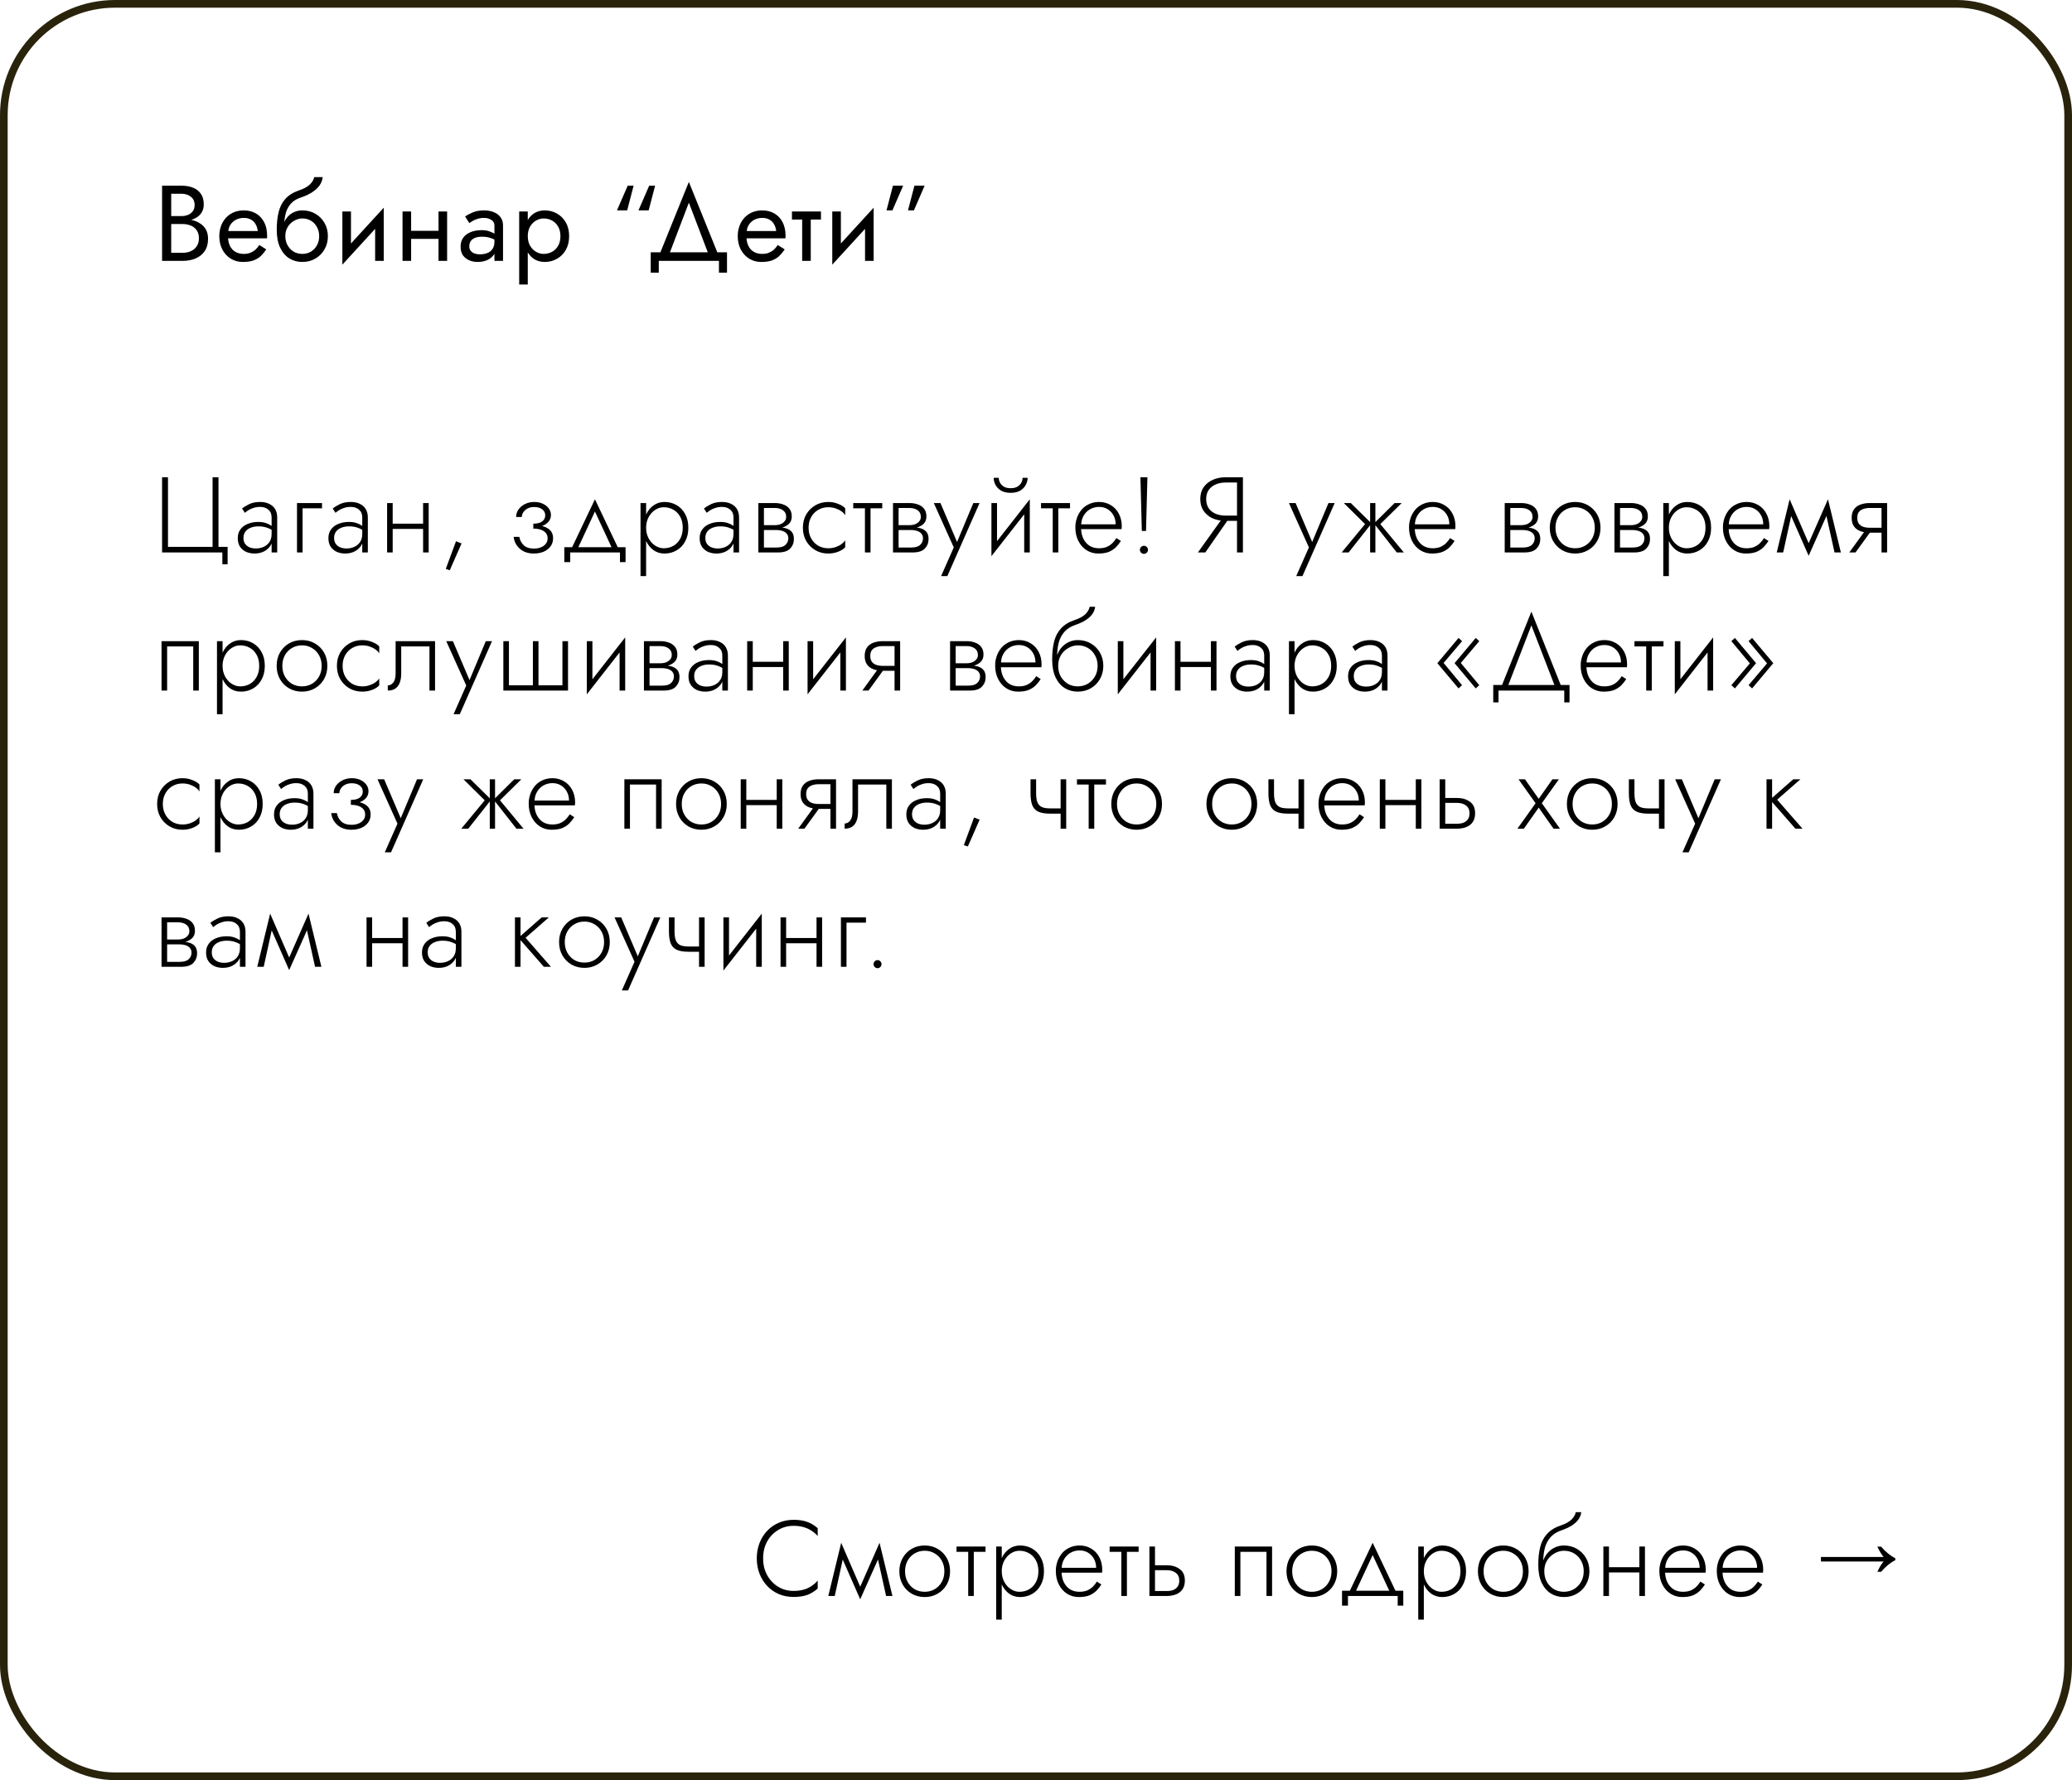
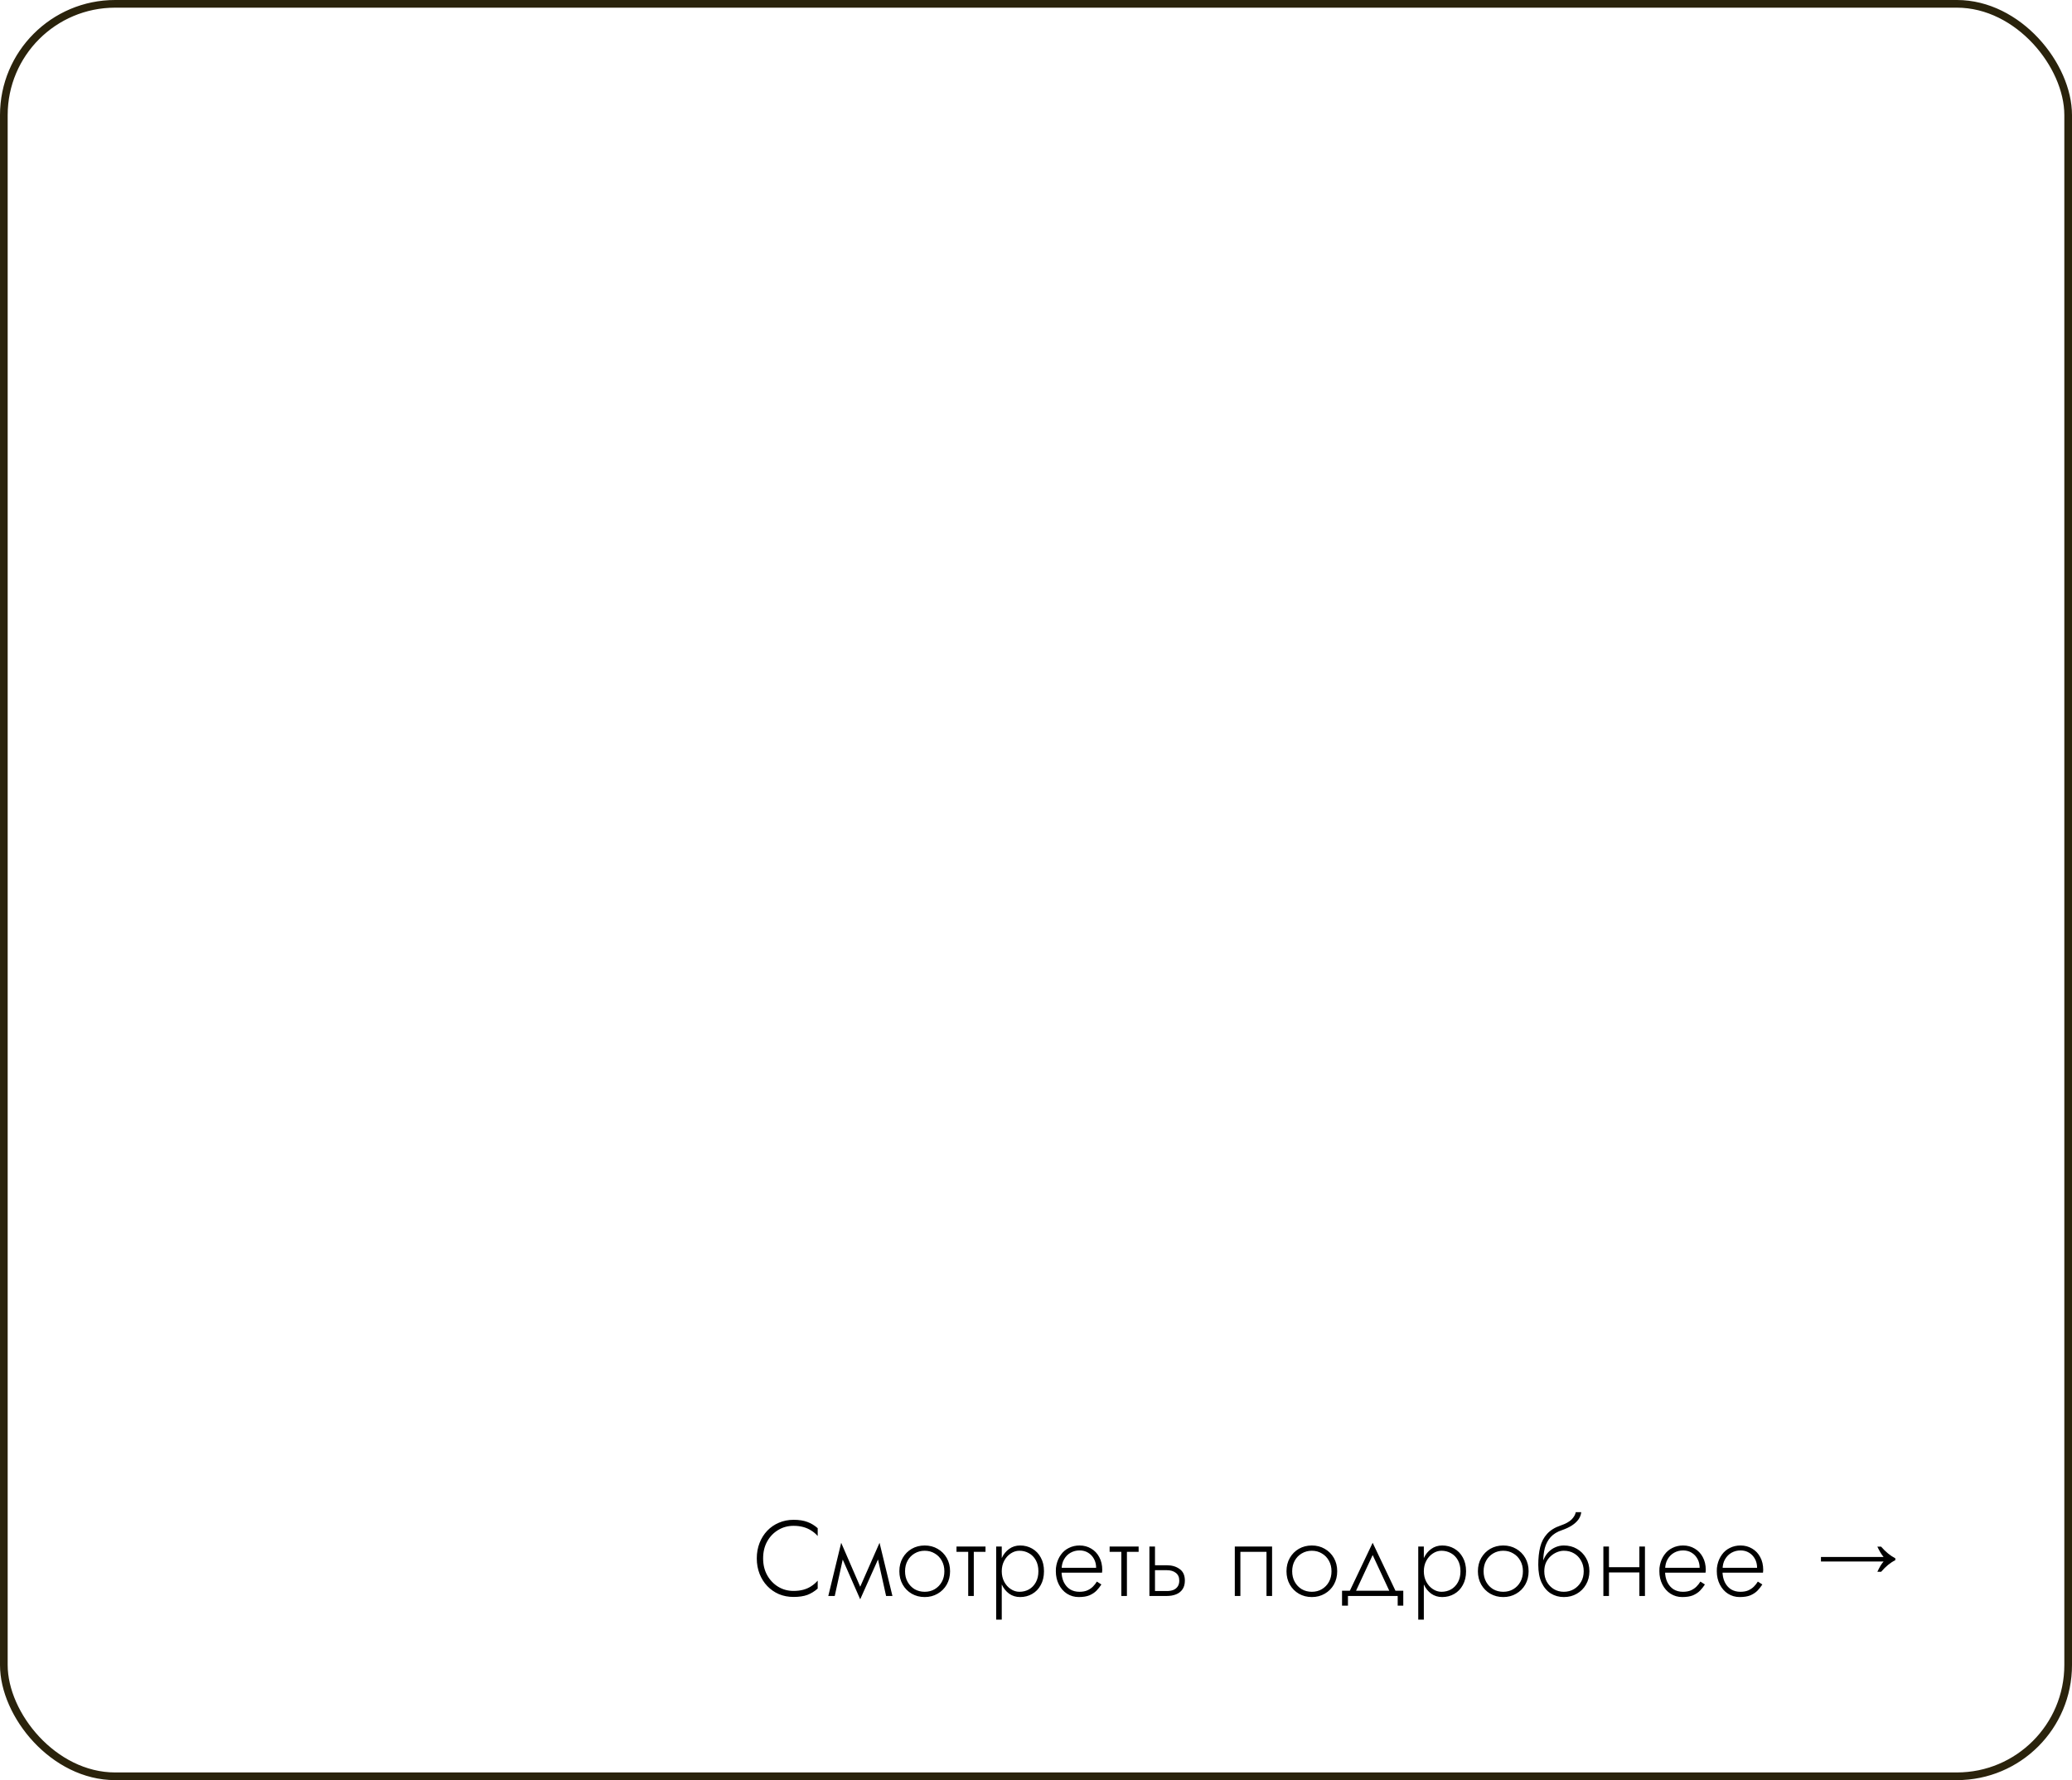
<svg xmlns="http://www.w3.org/2000/svg" width="270" height="232" viewBox="0 0 270 232" fill="none">
-   <path d="M22.058 28.82V28.162H23.64C23.967 28.162 24.261 28.106 24.522 27.994C24.783 27.882 24.989 27.719 25.138 27.504C25.287 27.289 25.362 27.028 25.362 26.72C25.362 26.253 25.199 25.894 24.872 25.642C24.545 25.381 24.135 25.25 23.64 25.25H22.31V32.95H23.78C24.2 32.95 24.569 32.875 24.886 32.726C25.213 32.577 25.465 32.362 25.642 32.082C25.829 31.802 25.922 31.461 25.922 31.06C25.922 30.761 25.871 30.495 25.768 30.262C25.665 30.029 25.516 29.833 25.32 29.674C25.133 29.515 24.909 29.399 24.648 29.324C24.387 29.24 24.097 29.198 23.78 29.198H22.058V28.54H23.78C24.256 28.54 24.695 28.591 25.096 28.694C25.497 28.797 25.847 28.955 26.146 29.17C26.454 29.375 26.692 29.641 26.86 29.968C27.028 30.295 27.112 30.682 27.112 31.13C27.112 31.774 26.963 32.311 26.664 32.74C26.375 33.16 25.978 33.477 25.474 33.692C24.979 33.897 24.415 34 23.78 34H21.12V24.2H23.64C24.228 24.2 24.737 24.289 25.166 24.466C25.605 24.643 25.945 24.914 26.188 25.278C26.431 25.633 26.552 26.09 26.552 26.65C26.552 27.107 26.431 27.499 26.188 27.826C25.945 28.153 25.605 28.4 25.166 28.568C24.737 28.736 24.228 28.82 23.64 28.82H22.058ZM29.291 31.06V30.108H33.589C33.551 29.772 33.458 29.478 33.309 29.226C33.169 28.965 32.968 28.764 32.707 28.624C32.455 28.475 32.142 28.4 31.769 28.4C31.395 28.4 31.055 28.479 30.747 28.638C30.439 28.797 30.191 29.025 30.005 29.324C29.827 29.613 29.739 29.959 29.739 30.36L29.711 30.78C29.711 31.275 29.795 31.695 29.963 32.04C30.131 32.385 30.369 32.647 30.677 32.824C30.985 33.001 31.349 33.09 31.769 33.09C32.086 33.09 32.366 33.043 32.609 32.95C32.861 32.847 33.085 32.712 33.281 32.544C33.477 32.367 33.645 32.161 33.785 31.928L34.695 32.502C34.48 32.829 34.242 33.118 33.981 33.37C33.719 33.613 33.402 33.804 33.029 33.944C32.655 34.075 32.189 34.14 31.629 34.14C31.05 34.14 30.527 33.995 30.061 33.706C29.603 33.417 29.239 33.02 28.969 32.516C28.707 32.003 28.577 31.424 28.577 30.78C28.577 30.659 28.581 30.542 28.591 30.43C28.6 30.318 28.614 30.206 28.633 30.094C28.726 29.562 28.913 29.095 29.193 28.694C29.473 28.293 29.832 27.98 30.271 27.756C30.719 27.532 31.218 27.42 31.769 27.42C32.375 27.42 32.907 27.555 33.365 27.826C33.822 28.097 34.177 28.479 34.429 28.974C34.681 29.459 34.807 30.043 34.807 30.724C34.807 30.78 34.807 30.836 34.807 30.892C34.807 30.948 34.802 31.004 34.793 31.06H29.291ZM39.394 28.47V27.42C40.028 27.42 40.593 27.565 41.088 27.854C41.592 28.143 41.988 28.54 42.278 29.044C42.576 29.548 42.726 30.127 42.726 30.78C42.726 31.424 42.576 32.003 42.278 32.516C41.988 33.02 41.592 33.417 41.088 33.706C40.593 33.995 40.028 34.14 39.394 34.14C38.768 34.14 38.204 33.986 37.7 33.678C37.196 33.361 36.794 32.889 36.496 32.264C36.206 31.639 36.062 30.864 36.062 29.94L37.182 30.78C37.182 31.228 37.28 31.625 37.476 31.97C37.672 32.315 37.933 32.591 38.26 32.796C38.596 32.992 38.974 33.09 39.394 33.09C39.814 33.09 40.187 32.992 40.514 32.796C40.85 32.591 41.111 32.315 41.298 31.97C41.494 31.625 41.592 31.228 41.592 30.78C41.592 30.332 41.494 29.935 41.298 29.59C41.111 29.235 40.85 28.96 40.514 28.764C40.187 28.568 39.814 28.47 39.394 28.47ZM36.678 30.78C36.678 30.257 36.743 29.791 36.874 29.38C37.004 28.96 37.191 28.605 37.434 28.316C37.676 28.027 37.961 27.807 38.288 27.658C38.624 27.499 38.992 27.42 39.394 27.42V28.47C39.151 28.47 38.899 28.521 38.638 28.624C38.376 28.727 38.134 28.876 37.91 29.072C37.695 29.268 37.518 29.511 37.378 29.8C37.247 30.08 37.182 30.407 37.182 30.78H36.678ZM36.062 29.94C36.062 29.063 36.146 28.288 36.314 27.616C36.482 26.944 36.776 26.375 37.196 25.908C37.625 25.432 38.213 25.068 38.96 24.816C39.594 24.601 40.066 24.345 40.374 24.046C40.691 23.738 40.882 23.416 40.948 23.08H42.054C42.007 23.491 41.858 23.869 41.606 24.214C41.354 24.55 41.022 24.844 40.612 25.096C40.21 25.348 39.753 25.558 39.24 25.726C38.661 25.913 38.208 26.193 37.882 26.566C37.564 26.939 37.345 27.364 37.224 27.84C37.102 28.307 37.042 28.773 37.042 29.24V30.682L36.062 29.94ZM49.934 28.68L44.614 34.49L44.684 32.88L50.004 27.07L49.934 28.68ZM45.734 27.56V32.95L44.614 34.49V27.56H45.734ZM50.004 27.07V34H48.884V28.61L50.004 27.07ZM53.111 31.13V30.08H57.871V31.13H53.111ZM57.143 27.56H58.263V34H57.143V27.56ZM52.453 27.56H53.573V34H52.453V27.56ZM61.153 32.11C61.153 32.334 61.214 32.525 61.335 32.684C61.457 32.833 61.62 32.95 61.825 33.034C62.031 33.109 62.259 33.146 62.511 33.146C62.885 33.146 63.216 33.09 63.505 32.978C63.795 32.866 64.019 32.689 64.177 32.446C64.345 32.203 64.429 31.881 64.429 31.48L64.653 32.18C64.653 32.591 64.541 32.945 64.317 33.244C64.103 33.533 63.813 33.757 63.449 33.916C63.085 34.065 62.679 34.14 62.231 34.14C61.83 34.14 61.461 34.065 61.125 33.916C60.789 33.767 60.519 33.547 60.313 33.258C60.117 32.959 60.019 32.591 60.019 32.152C60.019 31.695 60.131 31.307 60.355 30.99C60.579 30.673 60.897 30.43 61.307 30.262C61.718 30.085 62.203 29.996 62.763 29.996C63.174 29.996 63.524 30.052 63.813 30.164C64.112 30.267 64.35 30.388 64.527 30.528C64.705 30.659 64.826 30.766 64.891 30.85V31.508C64.574 31.284 64.252 31.121 63.925 31.018C63.599 30.906 63.23 30.85 62.819 30.85C62.446 30.85 62.133 30.901 61.881 31.004C61.639 31.107 61.457 31.251 61.335 31.438C61.214 31.625 61.153 31.849 61.153 32.11ZM61.153 29.072L60.607 28.218C60.85 28.041 61.177 27.863 61.587 27.686C61.998 27.509 62.493 27.42 63.071 27.42C63.566 27.42 63.995 27.499 64.359 27.658C64.733 27.807 65.022 28.027 65.227 28.316C65.442 28.605 65.549 28.96 65.549 29.38V34H64.429V29.38C64.429 29.053 64.289 28.811 64.009 28.652C63.739 28.484 63.426 28.4 63.071 28.4C62.763 28.4 62.483 28.442 62.231 28.526C61.979 28.601 61.76 28.694 61.573 28.806C61.396 28.909 61.256 28.997 61.153 29.072ZM68.774 37.08H67.654V27.56H68.774V37.08ZM74.164 30.78C74.164 31.471 74.019 32.068 73.73 32.572C73.441 33.076 73.053 33.463 72.568 33.734C72.092 34.005 71.56 34.14 70.972 34.14C70.44 34.14 69.969 34.005 69.558 33.734C69.157 33.463 68.84 33.076 68.606 32.572C68.382 32.068 68.27 31.471 68.27 30.78C68.27 30.08 68.382 29.483 68.606 28.988C68.84 28.484 69.157 28.097 69.558 27.826C69.969 27.555 70.44 27.42 70.972 27.42C71.56 27.42 72.092 27.555 72.568 27.826C73.053 28.097 73.441 28.484 73.73 28.988C74.019 29.483 74.164 30.08 74.164 30.78ZM73.03 30.78C73.03 30.285 72.927 29.865 72.722 29.52C72.526 29.175 72.26 28.913 71.924 28.736C71.597 28.559 71.234 28.47 70.832 28.47C70.505 28.47 70.183 28.559 69.866 28.736C69.549 28.913 69.287 29.175 69.082 29.52C68.877 29.865 68.774 30.285 68.774 30.78C68.774 31.275 68.877 31.695 69.082 32.04C69.287 32.385 69.549 32.647 69.866 32.824C70.183 33.001 70.505 33.09 70.832 33.09C71.234 33.09 71.597 33.001 71.924 32.824C72.26 32.647 72.526 32.385 72.722 32.04C72.927 31.695 73.03 31.275 73.03 30.78ZM81.726 27.42H80.396L81.796 24.2H82.566L81.726 27.42ZM84.526 27.42H83.196L84.596 24.2H85.366L84.526 27.42ZM89.765 26.412L87.035 33.58H85.775L89.765 23.71L93.755 33.58H92.495L89.765 26.412ZM93.685 34H85.845V35.54H84.795V32.88H94.735V35.54H93.685V34ZM96.848 31.06V30.108H101.146C101.108 29.772 101.015 29.478 100.866 29.226C100.726 28.965 100.525 28.764 100.264 28.624C100.012 28.475 99.699 28.4 99.326 28.4C98.952 28.4 98.612 28.479 98.304 28.638C97.996 28.797 97.748 29.025 97.562 29.324C97.384 29.613 97.296 29.959 97.296 30.36L97.268 30.78C97.268 31.275 97.352 31.695 97.52 32.04C97.688 32.385 97.926 32.647 98.234 32.824C98.542 33.001 98.906 33.09 99.326 33.09C99.643 33.09 99.923 33.043 100.166 32.95C100.418 32.847 100.642 32.712 100.838 32.544C101.034 32.367 101.202 32.161 101.342 31.928L102.252 32.502C102.037 32.829 101.799 33.118 101.538 33.37C101.276 33.613 100.959 33.804 100.586 33.944C100.212 34.075 99.746 34.14 99.186 34.14C98.607 34.14 98.084 33.995 97.618 33.706C97.16 33.417 96.796 33.02 96.526 32.516C96.264 32.003 96.134 31.424 96.134 30.78C96.134 30.659 96.138 30.542 96.148 30.43C96.157 30.318 96.171 30.206 96.19 30.094C96.283 29.562 96.47 29.095 96.75 28.694C97.03 28.293 97.389 27.98 97.828 27.756C98.276 27.532 98.775 27.42 99.326 27.42C99.932 27.42 100.464 27.555 100.922 27.826C101.379 28.097 101.734 28.479 101.986 28.974C102.238 29.459 102.364 30.043 102.364 30.724C102.364 30.78 102.364 30.836 102.364 30.892C102.364 30.948 102.359 31.004 102.35 31.06H96.848ZM103.199 27.56H106.979V28.61H103.199V27.56ZM104.529 27.84H105.649V34H104.529V27.84ZM113.773 28.68L108.453 34.49L108.523 32.88L113.843 27.07L113.773 28.68ZM109.573 27.56V32.95L108.453 34.49V27.56H109.573ZM113.843 27.07V34H112.723V28.61L113.843 27.07ZM116.358 24.2H117.688L116.288 27.42H115.518L116.358 24.2ZM119.158 24.2H120.488L119.088 27.42H118.318L119.158 24.2Z" fill="black" />
  <rect x="0.5" y="0.5" width="269" height="231" rx="14.5" stroke="#2A230C" />
-   <path d="M21.89 71.272H27.7V62.2H28.47V71.272H29.66V73.54H28.974V72H21.12V62.2H21.89V71.272ZM31.725 70.11C31.725 70.427 31.799 70.689 31.949 70.894C32.098 71.09 32.294 71.239 32.537 71.342C32.789 71.435 33.055 71.482 33.335 71.482C33.727 71.482 34.077 71.407 34.385 71.258C34.702 71.109 34.949 70.894 35.127 70.614C35.304 70.334 35.393 69.993 35.393 69.592L35.561 70.012C35.561 70.423 35.453 70.791 35.239 71.118C35.033 71.435 34.749 71.687 34.385 71.874C34.03 72.051 33.624 72.14 33.167 72.14C32.784 72.14 32.425 72.07 32.089 71.93C31.762 71.781 31.496 71.561 31.291 71.272C31.085 70.973 30.983 70.595 30.983 70.138C30.983 69.681 31.099 69.298 31.333 68.99C31.566 68.673 31.883 68.435 32.285 68.276C32.686 68.108 33.139 68.024 33.643 68.024C34.035 68.024 34.366 68.071 34.637 68.164C34.917 68.257 35.141 68.365 35.309 68.486C35.486 68.607 35.612 68.71 35.687 68.794V69.242C35.425 69.046 35.131 68.892 34.805 68.78C34.487 68.659 34.109 68.598 33.671 68.598C33.297 68.598 32.961 68.659 32.663 68.78C32.373 68.892 32.145 69.06 31.977 69.284C31.809 69.508 31.725 69.783 31.725 70.11ZM31.907 66.834L31.543 66.274C31.785 66.078 32.098 65.887 32.481 65.7C32.873 65.513 33.344 65.42 33.895 65.42C34.361 65.42 34.758 65.504 35.085 65.672C35.421 65.831 35.677 66.059 35.855 66.358C36.032 66.657 36.121 67.016 36.121 67.436V72H35.393V67.436C35.393 66.997 35.253 66.661 34.973 66.428C34.702 66.185 34.343 66.064 33.895 66.064C33.587 66.064 33.307 66.106 33.055 66.19C32.803 66.265 32.579 66.363 32.383 66.484C32.196 66.605 32.037 66.722 31.907 66.834ZM38.702 65.56H41.964V66.246H39.429V72H38.702V65.56ZM43.536 70.11C43.536 70.427 43.611 70.689 43.761 70.894C43.91 71.09 44.106 71.239 44.349 71.342C44.6 71.435 44.867 71.482 45.147 71.482C45.538 71.482 45.889 71.407 46.197 71.258C46.514 71.109 46.761 70.894 46.938 70.614C47.116 70.334 47.205 69.993 47.205 69.592L47.373 70.012C47.373 70.423 47.265 70.791 47.05 71.118C46.845 71.435 46.56 71.687 46.197 71.874C45.842 72.051 45.436 72.14 44.978 72.14C44.596 72.14 44.236 72.07 43.901 71.93C43.574 71.781 43.308 71.561 43.102 71.272C42.897 70.973 42.794 70.595 42.794 70.138C42.794 69.681 42.911 69.298 43.145 68.99C43.378 68.673 43.695 68.435 44.096 68.276C44.498 68.108 44.95 68.024 45.455 68.024C45.846 68.024 46.178 68.071 46.449 68.164C46.728 68.257 46.953 68.365 47.12 68.486C47.298 68.607 47.424 68.71 47.498 68.794V69.242C47.237 69.046 46.943 68.892 46.617 68.78C46.299 68.659 45.921 68.598 45.483 68.598C45.109 68.598 44.773 68.659 44.474 68.78C44.185 68.892 43.956 69.06 43.788 69.284C43.62 69.508 43.536 69.783 43.536 70.11ZM43.718 66.834L43.355 66.274C43.597 66.078 43.91 65.887 44.292 65.7C44.684 65.513 45.156 65.42 45.706 65.42C46.173 65.42 46.57 65.504 46.897 65.672C47.233 65.831 47.489 66.059 47.666 66.358C47.844 66.657 47.932 67.016 47.932 67.436V72H47.205V67.436C47.205 66.997 47.065 66.661 46.785 66.428C46.514 66.185 46.154 66.064 45.706 66.064C45.398 66.064 45.118 66.106 44.867 66.19C44.614 66.265 44.391 66.363 44.194 66.484C44.008 66.605 43.849 66.722 43.718 66.834ZM50.877 68.934V68.248H55.581V68.934H50.877ZM55.133 65.56H55.861V72H55.133V65.56ZM50.443 65.56H51.171V72H50.443V65.56ZM59.419 70.544L60.147 70.824L58.607 74.324L58.089 74.142L59.419 70.544ZM69.495 68.71V68.248C70.008 68.248 70.396 68.15 70.657 67.954C70.918 67.749 71.049 67.487 71.049 67.17C71.049 66.834 70.914 66.568 70.643 66.372C70.382 66.176 70.037 66.078 69.607 66.078C69.271 66.078 68.982 66.143 68.739 66.274C68.496 66.405 68.31 66.573 68.179 66.778C68.058 66.974 67.997 67.175 67.997 67.38H67.255C67.255 67.025 67.358 66.699 67.563 66.4C67.778 66.101 68.062 65.863 68.417 65.686C68.781 65.509 69.183 65.42 69.621 65.42C70.032 65.42 70.4 65.495 70.727 65.644C71.054 65.793 71.311 65.994 71.497 66.246C71.693 66.498 71.791 66.787 71.791 67.114C71.791 67.581 71.591 67.963 71.189 68.262C70.797 68.561 70.233 68.71 69.495 68.71ZM69.579 72.14C68.823 72.14 68.212 71.935 67.745 71.524C67.278 71.113 67.008 70.595 66.933 69.97H67.675C67.74 70.381 67.927 70.74 68.235 71.048C68.543 71.347 68.991 71.496 69.579 71.496C69.906 71.496 70.2 71.445 70.461 71.342C70.732 71.239 70.947 71.09 71.105 70.894C71.273 70.698 71.357 70.455 71.357 70.166C71.357 69.877 71.278 69.639 71.119 69.452C70.96 69.265 70.741 69.125 70.461 69.032C70.181 68.939 69.859 68.892 69.495 68.892V68.43C70.307 68.43 70.937 68.575 71.385 68.864C71.843 69.144 72.071 69.573 72.071 70.152C72.071 70.572 71.954 70.931 71.721 71.23C71.497 71.529 71.194 71.757 70.811 71.916C70.428 72.065 70.018 72.14 69.579 72.14ZM77.526 66.666L75.188 71.692H74.376L77.526 65.07L80.676 71.692H79.864L77.526 66.666ZM80.788 72H74.306V73.26H73.536V71.314H81.516V73.26H80.788V72ZM84.194 75.08H83.466V65.56H84.194V75.08ZM89.696 68.78C89.696 69.471 89.556 70.068 89.276 70.572C89.005 71.076 88.632 71.463 88.156 71.734C87.689 72.005 87.167 72.14 86.588 72.14C86.047 72.14 85.571 71.995 85.16 71.706C84.749 71.407 84.427 71.006 84.194 70.502C83.97 69.989 83.858 69.415 83.858 68.78C83.858 68.136 83.97 67.562 84.194 67.058C84.427 66.554 84.749 66.157 85.16 65.868C85.571 65.569 86.047 65.42 86.588 65.42C87.167 65.42 87.689 65.555 88.156 65.826C88.632 66.097 89.005 66.484 89.276 66.988C89.556 67.483 89.696 68.08 89.696 68.78ZM88.968 68.78C88.968 68.22 88.856 67.739 88.632 67.338C88.408 66.937 88.109 66.633 87.736 66.428C87.363 66.213 86.948 66.106 86.49 66.106C86.098 66.106 85.725 66.223 85.37 66.456C85.016 66.689 84.731 67.007 84.516 67.408C84.302 67.809 84.194 68.267 84.194 68.78C84.194 69.293 84.302 69.751 84.516 70.152C84.731 70.553 85.016 70.871 85.37 71.104C85.725 71.337 86.098 71.454 86.49 71.454C86.948 71.454 87.363 71.351 87.736 71.146C88.109 70.931 88.408 70.623 88.632 70.222C88.856 69.821 88.968 69.34 88.968 68.78ZM91.912 70.11C91.912 70.427 91.987 70.689 92.136 70.894C92.286 71.09 92.482 71.239 92.725 71.342C92.977 71.435 93.243 71.482 93.522 71.482C93.915 71.482 94.264 71.407 94.573 71.258C94.89 71.109 95.137 70.894 95.314 70.614C95.492 70.334 95.581 69.993 95.581 69.592L95.749 70.012C95.749 70.423 95.641 70.791 95.427 71.118C95.221 71.435 94.936 71.687 94.573 71.874C94.218 72.051 93.812 72.14 93.355 72.14C92.972 72.14 92.612 72.07 92.276 71.93C91.95 71.781 91.684 71.561 91.478 71.272C91.273 70.973 91.171 70.595 91.171 70.138C91.171 69.681 91.287 69.298 91.52 68.99C91.754 68.673 92.071 68.435 92.472 68.276C92.874 68.108 93.326 68.024 93.831 68.024C94.222 68.024 94.554 68.071 94.825 68.164C95.105 68.257 95.329 68.365 95.496 68.486C95.674 68.607 95.8 68.71 95.874 68.794V69.242C95.613 69.046 95.319 68.892 94.993 68.78C94.675 68.659 94.297 68.598 93.859 68.598C93.485 68.598 93.149 68.659 92.85 68.78C92.561 68.892 92.332 69.06 92.165 69.284C91.996 69.508 91.912 69.783 91.912 70.11ZM92.094 66.834L91.731 66.274C91.973 66.078 92.286 65.887 92.668 65.7C93.061 65.513 93.532 65.42 94.082 65.42C94.549 65.42 94.946 65.504 95.272 65.672C95.609 65.831 95.865 66.059 96.043 66.358C96.22 66.657 96.308 67.016 96.308 67.436V72H95.581V67.436C95.581 66.997 95.441 66.661 95.16 66.428C94.89 66.185 94.531 66.064 94.082 66.064C93.775 66.064 93.495 66.106 93.243 66.19C92.99 66.265 92.766 66.363 92.57 66.484C92.384 66.605 92.225 66.722 92.094 66.834ZM99.24 68.696H101.101C101.549 68.696 101.951 68.738 102.305 68.822C102.66 68.906 102.94 69.06 103.145 69.284C103.351 69.508 103.453 69.83 103.453 70.25C103.453 70.735 103.29 71.151 102.963 71.496C102.646 71.832 102.119 72 101.381 72H99.24V71.356H101.213C101.745 71.356 102.128 71.239 102.361 71.006C102.604 70.773 102.725 70.493 102.725 70.166C102.725 69.951 102.679 69.779 102.585 69.648C102.501 69.508 102.385 69.396 102.235 69.312C102.086 69.228 101.913 69.167 101.717 69.13C101.521 69.093 101.316 69.074 101.101 69.074H99.24V68.696ZM99.24 68.864V68.444H100.961C101.129 68.444 101.302 68.425 101.479 68.388C101.657 68.351 101.815 68.285 101.955 68.192C102.105 68.099 102.221 67.987 102.305 67.856C102.399 67.716 102.445 67.548 102.445 67.352C102.445 66.979 102.305 66.694 102.025 66.498C101.755 66.302 101.4 66.204 100.961 66.204H99.24V65.56H100.961C101.363 65.56 101.727 65.621 102.053 65.742C102.389 65.854 102.66 66.041 102.865 66.302C103.071 66.554 103.173 66.89 103.173 67.31C103.173 67.674 103.071 67.973 102.865 68.206C102.66 68.43 102.389 68.598 102.053 68.71C101.727 68.813 101.363 68.864 100.961 68.864H99.24ZM98.82 65.56H99.547V72H98.82V65.56ZM105.365 68.78C105.365 69.303 105.477 69.765 105.701 70.166C105.925 70.567 106.228 70.885 106.611 71.118C107.003 71.342 107.442 71.454 107.927 71.454C108.272 71.454 108.594 71.403 108.893 71.3C109.192 71.197 109.448 71.067 109.663 70.908C109.887 70.74 110.046 70.572 110.139 70.404V71.314C109.943 71.547 109.64 71.743 109.229 71.902C108.828 72.061 108.394 72.14 107.927 72.14C107.302 72.14 106.742 71.995 106.247 71.706C105.752 71.417 105.356 71.02 105.057 70.516C104.768 70.003 104.623 69.424 104.623 68.78C104.623 68.127 104.768 67.548 105.057 67.044C105.356 66.54 105.752 66.143 106.247 65.854C106.742 65.565 107.302 65.42 107.927 65.42C108.394 65.42 108.828 65.504 109.229 65.672C109.64 65.831 109.943 66.022 110.139 66.246V67.156C110.046 66.979 109.887 66.811 109.663 66.652C109.448 66.493 109.192 66.363 108.893 66.26C108.594 66.157 108.272 66.106 107.927 66.106C107.442 66.106 107.003 66.223 106.611 66.456C106.228 66.68 105.925 66.993 105.701 67.394C105.477 67.795 105.365 68.257 105.365 68.78ZM111.183 65.56H114.963V66.246H111.183V65.56ZM112.709 65.756H113.437V72H112.709V65.756ZM116.786 68.696H118.648C119.096 68.696 119.498 68.738 119.852 68.822C120.207 68.906 120.487 69.06 120.692 69.284C120.898 69.508 121 69.83 121 70.25C121 70.735 120.837 71.151 120.51 71.496C120.193 71.832 119.666 72 118.928 72H116.786V71.356H118.76C119.292 71.356 119.675 71.239 119.908 71.006C120.151 70.773 120.272 70.493 120.272 70.166C120.272 69.951 120.226 69.779 120.132 69.648C120.048 69.508 119.932 69.396 119.782 69.312C119.633 69.228 119.46 69.167 119.264 69.13C119.068 69.093 118.863 69.074 118.648 69.074H116.786V68.696ZM116.786 68.864V68.444H118.508C118.676 68.444 118.849 68.425 119.026 68.388C119.204 68.351 119.362 68.285 119.502 68.192C119.652 68.099 119.768 67.987 119.852 67.856C119.946 67.716 119.992 67.548 119.992 67.352C119.992 66.979 119.852 66.694 119.572 66.498C119.302 66.302 118.947 66.204 118.508 66.204H116.786V65.56H118.508C118.91 65.56 119.274 65.621 119.6 65.742C119.936 65.854 120.207 66.041 120.412 66.302C120.618 66.554 120.72 66.89 120.72 67.31C120.72 67.674 120.618 67.973 120.412 68.206C120.207 68.43 119.936 68.598 119.6 68.71C119.274 68.813 118.91 68.864 118.508 68.864H116.786ZM116.366 65.56H117.094V72H116.366V65.56ZM127.646 65.56L123.446 75.08H122.634L124.286 71.342L121.682 65.56H122.55L124.888 71.048L124.552 71.02L126.834 65.56H127.646ZM134.12 66.19L129.192 72.49L129.262 71.37L134.19 65.07L134.12 66.19ZM129.92 65.56V71.454L129.192 72.49V65.56H129.92ZM134.19 65.07V72H133.462V66.106L134.19 65.07ZM129.486 62.27H130.144C130.144 62.466 130.195 62.671 130.298 62.886C130.4 63.091 130.568 63.269 130.802 63.418C131.035 63.558 131.334 63.628 131.698 63.628C132.062 63.628 132.36 63.558 132.594 63.418C132.827 63.269 132.995 63.091 133.098 62.886C133.2 62.671 133.252 62.466 133.252 62.27H133.91C133.91 62.587 133.826 62.9 133.658 63.208C133.499 63.507 133.256 63.754 132.93 63.95C132.603 64.137 132.192 64.23 131.698 64.23C131.212 64.23 130.802 64.137 130.466 63.95C130.139 63.754 129.892 63.507 129.724 63.208C129.565 62.9 129.486 62.587 129.486 62.27ZM135.654 65.56H139.434V66.246H135.654V65.56ZM137.18 65.756H137.908V72H137.18V65.756ZM140.591 68.962V68.332H145.379C145.379 67.893 145.286 67.506 145.099 67.17C144.912 66.825 144.656 66.554 144.329 66.358C144.012 66.162 143.643 66.064 143.223 66.064C142.803 66.064 142.416 66.162 142.061 66.358C141.706 66.554 141.422 66.839 141.207 67.212C140.992 67.576 140.885 68.01 140.885 68.514L140.871 68.766C140.871 69.307 140.969 69.783 141.165 70.194C141.361 70.595 141.632 70.908 141.977 71.132C142.332 71.347 142.738 71.454 143.195 71.454C143.606 71.454 143.951 71.393 144.231 71.272C144.52 71.141 144.763 70.978 144.959 70.782C145.164 70.577 145.337 70.357 145.477 70.124L146.065 70.502C145.878 70.791 145.664 71.062 145.421 71.314C145.178 71.557 144.875 71.757 144.511 71.916C144.147 72.065 143.68 72.14 143.111 72.14C142.551 72.14 142.042 71.995 141.585 71.706C141.137 71.417 140.782 71.015 140.521 70.502C140.26 69.989 140.129 69.41 140.129 68.766C140.129 68.617 140.134 68.477 140.143 68.346C140.162 68.206 140.185 68.066 140.213 67.926C140.325 67.431 140.516 66.997 140.787 66.624C141.058 66.241 141.403 65.947 141.823 65.742C142.243 65.527 142.71 65.42 143.223 65.42C143.783 65.42 144.287 65.555 144.735 65.826C145.183 66.087 145.533 66.456 145.785 66.932C146.046 67.408 146.177 67.968 146.177 68.612C146.177 68.668 146.172 68.729 146.163 68.794C146.163 68.85 146.158 68.906 146.149 68.962H140.591ZM148.608 62.2H149.518L149.336 69.2H148.79L148.608 62.2ZM148.538 71.664C148.538 71.515 148.589 71.389 148.692 71.286C148.804 71.183 148.93 71.132 149.07 71.132C149.21 71.132 149.331 71.183 149.434 71.286C149.537 71.389 149.588 71.515 149.588 71.664C149.588 71.804 149.537 71.925 149.434 72.028C149.331 72.131 149.21 72.182 149.07 72.182C148.93 72.182 148.804 72.131 148.692 72.028C148.589 71.925 148.538 71.804 148.538 71.664ZM160.312 67.324L157.064 72H156.098L159.444 67.324H160.312ZM161.964 62.2V72H161.194V62.2H161.964ZM161.558 62.886H159.724C159.229 62.886 158.79 62.97 158.408 63.138C158.025 63.306 157.722 63.549 157.498 63.866C157.283 64.183 157.176 64.575 157.176 65.042C157.176 65.509 157.283 65.905 157.498 66.232C157.722 66.549 158.025 66.792 158.408 66.96C158.79 67.119 159.229 67.198 159.724 67.198H161.558V67.884H159.724C159.098 67.884 158.534 67.777 158.03 67.562C157.535 67.338 157.138 67.011 156.84 66.582C156.55 66.153 156.406 65.639 156.406 65.042C156.406 64.435 156.55 63.922 156.84 63.502C157.138 63.082 157.535 62.76 158.03 62.536C158.534 62.312 159.098 62.2 159.724 62.2H161.558V62.886ZM173.923 65.56L169.723 75.08H168.911L170.563 71.342L167.959 65.56H168.827L171.165 71.048L170.829 71.02L173.111 65.56H173.923ZM181.731 65.56H182.655L179.869 68.304L182.935 72H182.011L179.043 68.22L181.731 65.56ZM179.225 65.56V72H178.539V65.56H179.225ZM176.019 65.56L178.721 68.22L175.739 72H174.829L177.881 68.304L175.109 65.56H176.019ZM184.072 68.962V68.332H188.86C188.86 67.893 188.767 67.506 188.58 67.17C188.394 66.825 188.137 66.554 187.81 66.358C187.493 66.162 187.124 66.064 186.704 66.064C186.284 66.064 185.897 66.162 185.542 66.358C185.188 66.554 184.903 66.839 184.688 67.212C184.474 67.576 184.366 68.01 184.366 68.514L184.352 68.766C184.352 69.307 184.45 69.783 184.646 70.194C184.842 70.595 185.113 70.908 185.458 71.132C185.813 71.347 186.219 71.454 186.676 71.454C187.087 71.454 187.432 71.393 187.712 71.272C188.002 71.141 188.244 70.978 188.44 70.782C188.646 70.577 188.818 70.357 188.958 70.124L189.546 70.502C189.36 70.791 189.145 71.062 188.902 71.314C188.66 71.557 188.356 71.757 187.992 71.916C187.628 72.065 187.162 72.14 186.592 72.14C186.032 72.14 185.524 71.995 185.066 71.706C184.618 71.417 184.264 71.015 184.002 70.502C183.741 69.989 183.61 69.41 183.61 68.766C183.61 68.617 183.615 68.477 183.624 68.346C183.643 68.206 183.666 68.066 183.694 67.926C183.806 67.431 183.998 66.997 184.268 66.624C184.539 66.241 184.884 65.947 185.304 65.742C185.724 65.527 186.191 65.42 186.704 65.42C187.264 65.42 187.768 65.555 188.216 65.826C188.664 66.087 189.014 66.456 189.266 66.932C189.528 67.408 189.658 67.968 189.658 68.612C189.658 68.668 189.654 68.729 189.644 68.794C189.644 68.85 189.64 68.906 189.63 68.962H184.072ZM196.497 68.696H198.359C198.807 68.696 199.208 68.738 199.563 68.822C199.917 68.906 200.197 69.06 200.403 69.284C200.608 69.508 200.711 69.83 200.711 70.25C200.711 70.735 200.547 71.151 200.221 71.496C199.903 71.832 199.376 72 198.639 72H196.497V71.356H198.471C199.003 71.356 199.385 71.239 199.619 71.006C199.861 70.773 199.983 70.493 199.983 70.166C199.983 69.951 199.936 69.779 199.843 69.648C199.759 69.508 199.642 69.396 199.493 69.312C199.343 69.228 199.171 69.167 198.975 69.13C198.779 69.093 198.573 69.074 198.359 69.074H196.497V68.696ZM196.497 68.864V68.444H198.219C198.387 68.444 198.559 68.425 198.737 68.388C198.914 68.351 199.073 68.285 199.213 68.192C199.362 68.099 199.479 67.987 199.563 67.856C199.656 67.716 199.703 67.548 199.703 67.352C199.703 66.979 199.563 66.694 199.283 66.498C199.012 66.302 198.657 66.204 198.219 66.204H196.497V65.56H198.219C198.62 65.56 198.984 65.621 199.311 65.742C199.647 65.854 199.917 66.041 200.123 66.302C200.328 66.554 200.431 66.89 200.431 67.31C200.431 67.674 200.328 67.973 200.123 68.206C199.917 68.43 199.647 68.598 199.311 68.71C198.984 68.813 198.62 68.864 198.219 68.864H196.497ZM196.077 65.56H196.805V72H196.077V65.56ZM201.95 68.78C201.95 68.127 202.095 67.548 202.384 67.044C202.674 66.54 203.066 66.143 203.56 65.854C204.064 65.565 204.629 65.42 205.254 65.42C205.88 65.42 206.44 65.565 206.934 65.854C207.438 66.143 207.835 66.54 208.124 67.044C208.414 67.548 208.558 68.127 208.558 68.78C208.558 69.424 208.414 70.003 208.124 70.516C207.835 71.02 207.438 71.417 206.934 71.706C206.44 71.995 205.88 72.14 205.254 72.14C204.629 72.14 204.064 71.995 203.56 71.706C203.066 71.417 202.674 71.02 202.384 70.516C202.095 70.003 201.95 69.424 201.95 68.78ZM202.692 68.78C202.692 69.303 202.804 69.765 203.028 70.166C203.252 70.567 203.556 70.885 203.938 71.118C204.33 71.342 204.769 71.454 205.254 71.454C205.74 71.454 206.174 71.342 206.556 71.118C206.948 70.885 207.256 70.567 207.48 70.166C207.704 69.765 207.816 69.303 207.816 68.78C207.816 68.267 207.704 67.809 207.48 67.408C207.256 66.997 206.948 66.68 206.556 66.456C206.174 66.223 205.74 66.106 205.254 66.106C204.769 66.106 204.33 66.223 203.938 66.456C203.556 66.68 203.252 66.993 203.028 67.394C202.804 67.795 202.692 68.257 202.692 68.78ZM210.797 68.696H212.659C213.107 68.696 213.508 68.738 213.863 68.822C214.218 68.906 214.498 69.06 214.703 69.284C214.908 69.508 215.011 69.83 215.011 70.25C215.011 70.735 214.848 71.151 214.521 71.496C214.204 71.832 213.676 72 212.939 72H210.797V71.356H212.771C213.303 71.356 213.686 71.239 213.919 71.006C214.162 70.773 214.283 70.493 214.283 70.166C214.283 69.951 214.236 69.779 214.143 69.648C214.059 69.508 213.942 69.396 213.793 69.312C213.644 69.228 213.471 69.167 213.275 69.13C213.079 69.093 212.874 69.074 212.659 69.074H210.797V68.696ZM210.797 68.864V68.444H212.519C212.687 68.444 212.86 68.425 213.037 68.388C213.214 68.351 213.373 68.285 213.513 68.192C213.662 68.099 213.779 67.987 213.863 67.856C213.956 67.716 214.003 67.548 214.003 67.352C214.003 66.979 213.863 66.694 213.583 66.498C213.312 66.302 212.958 66.204 212.519 66.204H210.797V65.56H212.519C212.92 65.56 213.284 65.621 213.611 65.742C213.947 65.854 214.218 66.041 214.423 66.302C214.628 66.554 214.731 66.89 214.731 67.31C214.731 67.674 214.628 67.973 214.423 68.206C214.218 68.43 213.947 68.598 213.611 68.71C213.284 68.813 212.92 68.864 212.519 68.864H210.797ZM210.377 65.56H211.105V72H210.377V65.56ZM217.469 75.08H216.741V65.56H217.469V75.08ZM222.971 68.78C222.971 69.471 222.831 70.068 222.551 70.572C222.28 71.076 221.907 71.463 221.431 71.734C220.964 72.005 220.441 72.14 219.863 72.14C219.321 72.14 218.845 71.995 218.435 71.706C218.024 71.407 217.702 71.006 217.469 70.502C217.245 69.989 217.133 69.415 217.133 68.78C217.133 68.136 217.245 67.562 217.469 67.058C217.702 66.554 218.024 66.157 218.435 65.868C218.845 65.569 219.321 65.42 219.863 65.42C220.441 65.42 220.964 65.555 221.431 65.826C221.907 66.097 222.28 66.484 222.551 66.988C222.831 67.483 222.971 68.08 222.971 68.78ZM222.243 68.78C222.243 68.22 222.131 67.739 221.907 67.338C221.683 66.937 221.384 66.633 221.011 66.428C220.637 66.213 220.222 66.106 219.765 66.106C219.373 66.106 218.999 66.223 218.645 66.456C218.29 66.689 218.005 67.007 217.791 67.408C217.576 67.809 217.469 68.267 217.469 68.78C217.469 69.293 217.576 69.751 217.791 70.152C218.005 70.553 218.29 70.871 218.645 71.104C218.999 71.337 219.373 71.454 219.765 71.454C220.222 71.454 220.637 71.351 221.011 71.146C221.384 70.931 221.683 70.623 221.907 70.222C222.131 69.821 222.243 69.34 222.243 68.78ZM224.977 68.962V68.332H229.765C229.765 67.893 229.672 67.506 229.485 67.17C229.298 66.825 229.042 66.554 228.715 66.358C228.398 66.162 228.029 66.064 227.609 66.064C227.189 66.064 226.802 66.162 226.447 66.358C226.092 66.554 225.808 66.839 225.593 67.212C225.378 67.576 225.271 68.01 225.271 68.514L225.257 68.766C225.257 69.307 225.355 69.783 225.551 70.194C225.747 70.595 226.018 70.908 226.363 71.132C226.718 71.347 227.124 71.454 227.581 71.454C227.992 71.454 228.337 71.393 228.617 71.272C228.906 71.141 229.149 70.978 229.345 70.782C229.55 70.577 229.723 70.357 229.863 70.124L230.451 70.502C230.264 70.791 230.05 71.062 229.807 71.314C229.564 71.557 229.261 71.757 228.897 71.916C228.533 72.065 228.066 72.14 227.497 72.14C226.937 72.14 226.428 71.995 225.971 71.706C225.523 71.417 225.168 71.015 224.907 70.502C224.646 69.989 224.515 69.41 224.515 68.766C224.515 68.617 224.52 68.477 224.529 68.346C224.548 68.206 224.571 68.066 224.599 67.926C224.711 67.431 224.902 66.997 225.173 66.624C225.444 66.241 225.789 65.947 226.209 65.742C226.629 65.527 227.096 65.42 227.609 65.42C228.169 65.42 228.673 65.555 229.121 65.826C229.569 66.087 229.919 66.456 230.171 66.932C230.432 67.408 230.563 67.968 230.563 68.612C230.563 68.668 230.558 68.729 230.549 68.794C230.549 68.85 230.544 68.906 230.535 68.962H224.977ZM239.056 72L237.81 66.386L238.202 65.07L239.882 72H239.056ZM235.43 71.37L238.202 65.07L238.272 66.638L235.682 72.434L235.43 71.37ZM235.682 72.434L233.134 66.638L233.204 65.07L235.934 71.37L235.682 72.434ZM231.524 72L233.204 65.07L233.596 66.386L232.364 72H231.524ZM241.792 72H240.98L243.22 68.906H244.032L241.792 72ZM245.908 72H245.18V65.56H245.908V72ZM245.474 68.78V69.424H243.64C243.201 69.424 242.8 69.359 242.436 69.228C242.081 69.097 241.801 68.892 241.596 68.612C241.391 68.323 241.288 67.949 241.288 67.492C241.288 67.025 241.391 66.652 241.596 66.372C241.801 66.092 242.081 65.887 242.436 65.756C242.8 65.625 243.201 65.56 243.64 65.56H245.474V66.204H243.64C243.313 66.204 243.029 66.251 242.786 66.344C242.543 66.428 242.352 66.563 242.212 66.75C242.081 66.937 242.016 67.184 242.016 67.492C242.016 67.791 242.081 68.038 242.212 68.234C242.352 68.421 242.543 68.561 242.786 68.654C243.029 68.738 243.313 68.78 243.64 68.78H245.474ZM25.908 83.56V90H25.18V84.246H21.778V90H21.05V83.56H25.908ZM29.003 93.08H28.275V83.56H29.003V93.08ZM34.505 86.78C34.505 87.471 34.365 88.068 34.085 88.572C33.814 89.076 33.441 89.463 32.965 89.734C32.498 90.005 31.976 90.14 31.397 90.14C30.856 90.14 30.38 89.995 29.969 89.706C29.558 89.407 29.236 89.006 29.003 88.502C28.779 87.989 28.667 87.415 28.667 86.78C28.667 86.136 28.779 85.562 29.003 85.058C29.236 84.554 29.558 84.157 29.969 83.868C30.38 83.569 30.856 83.42 31.397 83.42C31.976 83.42 32.498 83.555 32.965 83.826C33.441 84.097 33.814 84.484 34.085 84.988C34.365 85.483 34.505 86.08 34.505 86.78ZM33.777 86.78C33.777 86.22 33.665 85.739 33.441 85.338C33.217 84.937 32.918 84.633 32.545 84.428C32.172 84.213 31.756 84.106 31.299 84.106C30.907 84.106 30.534 84.223 30.179 84.456C29.824 84.689 29.54 85.007 29.325 85.408C29.11 85.809 29.003 86.267 29.003 86.78C29.003 87.293 29.11 87.751 29.325 88.152C29.54 88.553 29.824 88.871 30.179 89.104C30.534 89.337 30.907 89.454 31.299 89.454C31.756 89.454 32.172 89.351 32.545 89.146C32.918 88.931 33.217 88.623 33.441 88.222C33.665 87.821 33.777 87.34 33.777 86.78ZM36.049 86.78C36.049 86.127 36.194 85.548 36.483 85.044C36.773 84.54 37.165 84.143 37.659 83.854C38.163 83.565 38.728 83.42 39.353 83.42C39.979 83.42 40.539 83.565 41.033 83.854C41.537 84.143 41.934 84.54 42.223 85.044C42.513 85.548 42.657 86.127 42.657 86.78C42.657 87.424 42.513 88.003 42.223 88.516C41.934 89.02 41.537 89.417 41.033 89.706C40.539 89.995 39.979 90.14 39.353 90.14C38.728 90.14 38.163 89.995 37.659 89.706C37.165 89.417 36.773 89.02 36.483 88.516C36.194 88.003 36.049 87.424 36.049 86.78ZM36.791 86.78C36.791 87.303 36.903 87.765 37.127 88.166C37.351 88.567 37.655 88.885 38.037 89.118C38.429 89.342 38.868 89.454 39.353 89.454C39.839 89.454 40.273 89.342 40.655 89.118C41.047 88.885 41.355 88.567 41.579 88.166C41.803 87.765 41.915 87.303 41.915 86.78C41.915 86.267 41.803 85.809 41.579 85.408C41.355 84.997 41.047 84.68 40.655 84.456C40.273 84.223 39.839 84.106 39.353 84.106C38.868 84.106 38.429 84.223 38.037 84.456C37.655 84.68 37.351 84.993 37.127 85.394C36.903 85.795 36.791 86.257 36.791 86.78ZM44.644 86.78C44.644 87.303 44.756 87.765 44.98 88.166C45.204 88.567 45.507 88.885 45.89 89.118C46.282 89.342 46.721 89.454 47.206 89.454C47.551 89.454 47.873 89.403 48.172 89.3C48.471 89.197 48.727 89.067 48.942 88.908C49.166 88.74 49.325 88.572 49.418 88.404V89.314C49.222 89.547 48.919 89.743 48.508 89.902C48.107 90.061 47.673 90.14 47.206 90.14C46.581 90.14 46.021 89.995 45.526 89.706C45.031 89.417 44.635 89.02 44.336 88.516C44.047 88.003 43.902 87.424 43.902 86.78C43.902 86.127 44.047 85.548 44.336 85.044C44.635 84.54 45.031 84.143 45.526 83.854C46.021 83.565 46.581 83.42 47.206 83.42C47.673 83.42 48.107 83.504 48.508 83.672C48.919 83.831 49.222 84.022 49.418 84.246V85.156C49.325 84.979 49.166 84.811 48.942 84.652C48.727 84.493 48.471 84.363 48.172 84.26C47.873 84.157 47.551 84.106 47.206 84.106C46.721 84.106 46.282 84.223 45.89 84.456C45.507 84.68 45.204 84.993 44.98 85.394C44.756 85.795 44.644 86.257 44.644 86.78ZM56.691 83.56V90H55.964V84.246H52.282V87.76C52.282 88.264 52.212 88.684 52.072 89.02C51.941 89.347 51.745 89.594 51.483 89.762C51.222 89.921 50.905 90 50.532 90V89.328C50.812 89.328 51.05 89.202 51.245 88.95C51.451 88.698 51.553 88.301 51.553 87.76V83.56H56.691ZM64.115 83.56L59.915 93.08H59.103L60.755 89.342L58.151 83.56H59.019L61.357 89.048L61.021 89.02L63.303 83.56H64.115ZM70.169 89.314H73.291V83.56H74.019V90H65.591V83.56H66.319V89.314H69.441V83.56H70.169V89.314ZM81.397 84.19L76.469 90.49L76.539 89.37L81.467 83.07L81.397 84.19ZM77.197 83.56V89.454L76.469 90.49V83.56H77.197ZM81.467 83.07V90H80.739V84.106L81.467 83.07ZM84.331 86.696H86.193C86.641 86.696 87.042 86.738 87.397 86.822C87.752 86.906 88.032 87.06 88.237 87.284C88.442 87.508 88.545 87.83 88.545 88.25C88.545 88.735 88.382 89.151 88.055 89.496C87.738 89.832 87.21 90 86.473 90H84.331V89.356H86.305C86.837 89.356 87.22 89.239 87.453 89.006C87.696 88.773 87.817 88.493 87.817 88.166C87.817 87.951 87.77 87.779 87.677 87.648C87.593 87.508 87.476 87.396 87.327 87.312C87.178 87.228 87.005 87.167 86.809 87.13C86.613 87.093 86.408 87.074 86.193 87.074H84.331V86.696ZM84.331 86.864V86.444H86.053C86.221 86.444 86.394 86.425 86.571 86.388C86.748 86.351 86.907 86.285 87.047 86.192C87.196 86.099 87.313 85.987 87.397 85.856C87.49 85.716 87.537 85.548 87.537 85.352C87.537 84.979 87.397 84.694 87.117 84.498C86.846 84.302 86.492 84.204 86.053 84.204H84.331V83.56H86.053C86.454 83.56 86.818 83.621 87.145 83.742C87.481 83.854 87.752 84.041 87.957 84.302C88.162 84.554 88.265 84.89 88.265 85.31C88.265 85.674 88.162 85.973 87.957 86.206C87.752 86.43 87.481 86.598 87.145 86.71C86.818 86.813 86.454 86.864 86.053 86.864H84.331ZM83.911 83.56H84.639V90H83.911V83.56ZM90.457 88.11C90.457 88.427 90.531 88.689 90.681 88.894C90.83 89.09 91.026 89.239 91.269 89.342C91.521 89.435 91.787 89.482 92.067 89.482C92.459 89.482 92.809 89.407 93.117 89.258C93.434 89.109 93.681 88.894 93.859 88.614C94.036 88.334 94.125 87.993 94.125 87.592L94.293 88.012C94.293 88.423 94.185 88.791 93.971 89.118C93.765 89.435 93.481 89.687 93.117 89.874C92.762 90.051 92.356 90.14 91.899 90.14C91.516 90.14 91.157 90.07 90.821 89.93C90.494 89.781 90.228 89.561 90.023 89.272C89.817 88.973 89.715 88.595 89.715 88.138C89.715 87.681 89.831 87.298 90.065 86.99C90.298 86.673 90.615 86.435 91.017 86.276C91.418 86.108 91.871 86.024 92.375 86.024C92.767 86.024 93.098 86.071 93.369 86.164C93.649 86.257 93.873 86.365 94.041 86.486C94.218 86.607 94.344 86.71 94.419 86.794V87.242C94.157 87.046 93.863 86.892 93.537 86.78C93.219 86.659 92.841 86.598 92.403 86.598C92.029 86.598 91.693 86.659 91.395 86.78C91.105 86.892 90.877 87.06 90.709 87.284C90.541 87.508 90.457 87.783 90.457 88.11ZM90.639 84.834L90.275 84.274C90.517 84.078 90.83 83.887 91.213 83.7C91.605 83.513 92.076 83.42 92.627 83.42C93.093 83.42 93.49 83.504 93.817 83.672C94.153 83.831 94.409 84.059 94.587 84.358C94.764 84.657 94.853 85.016 94.853 85.436V90H94.125V85.436C94.125 84.997 93.985 84.661 93.705 84.428C93.434 84.185 93.075 84.064 92.627 84.064C92.319 84.064 92.039 84.106 91.787 84.19C91.535 84.265 91.311 84.363 91.115 84.484C90.928 84.605 90.769 84.722 90.639 84.834ZM97.798 86.934V86.248H102.502V86.934H97.798ZM102.054 83.56H102.782V90H102.054V83.56ZM97.364 83.56H98.092V90H97.364V83.56ZM110.161 84.19L105.233 90.49L105.303 89.37L110.231 83.07L110.161 84.19ZM105.961 83.56V89.454L105.233 90.49V83.56H105.961ZM110.231 83.07V90H109.503V84.106L110.231 83.07ZM113.18 90H112.368L114.608 86.906H115.42L113.18 90ZM117.296 90H116.568V83.56H117.296V90ZM116.862 86.78V87.424H115.028C114.589 87.424 114.188 87.359 113.824 87.228C113.469 87.097 113.189 86.892 112.984 86.612C112.778 86.323 112.676 85.949 112.676 85.492C112.676 85.025 112.778 84.652 112.984 84.372C113.189 84.092 113.469 83.887 113.824 83.756C114.188 83.625 114.589 83.56 115.028 83.56H116.862V84.204H115.028C114.701 84.204 114.416 84.251 114.174 84.344C113.931 84.428 113.74 84.563 113.6 84.75C113.469 84.937 113.404 85.184 113.404 85.492C113.404 85.791 113.469 86.038 113.6 86.234C113.74 86.421 113.931 86.561 114.174 86.654C114.416 86.738 114.701 86.78 115.028 86.78H116.862ZM124.224 86.696H126.086C126.534 86.696 126.935 86.738 127.29 86.822C127.645 86.906 127.925 87.06 128.13 87.284C128.335 87.508 128.438 87.83 128.438 88.25C128.438 88.735 128.275 89.151 127.948 89.496C127.631 89.832 127.103 90 126.366 90H124.224V89.356H126.198C126.73 89.356 127.113 89.239 127.346 89.006C127.589 88.773 127.71 88.493 127.71 88.166C127.71 87.951 127.663 87.779 127.57 87.648C127.486 87.508 127.369 87.396 127.22 87.312C127.071 87.228 126.898 87.167 126.702 87.13C126.506 87.093 126.301 87.074 126.086 87.074H124.224V86.696ZM124.224 86.864V86.444H125.946C126.114 86.444 126.287 86.425 126.464 86.388C126.641 86.351 126.8 86.285 126.94 86.192C127.089 86.099 127.206 85.987 127.29 85.856C127.383 85.716 127.43 85.548 127.43 85.352C127.43 84.979 127.29 84.694 127.01 84.498C126.739 84.302 126.385 84.204 125.946 84.204H124.224V83.56H125.946C126.347 83.56 126.711 83.621 127.038 83.742C127.374 83.854 127.645 84.041 127.85 84.302C128.055 84.554 128.158 84.89 128.158 85.31C128.158 85.674 128.055 85.973 127.85 86.206C127.645 86.43 127.374 86.598 127.038 86.71C126.711 86.813 126.347 86.864 125.946 86.864H124.224ZM123.804 83.56H124.532V90H123.804V83.56ZM130.14 86.962V86.332H134.928C134.928 85.893 134.834 85.506 134.648 85.17C134.461 84.825 134.204 84.554 133.878 84.358C133.56 84.162 133.192 84.064 132.772 84.064C132.352 84.064 131.964 84.162 131.61 84.358C131.255 84.554 130.97 84.839 130.756 85.212C130.541 85.576 130.434 86.01 130.434 86.514L130.42 86.766C130.42 87.307 130.518 87.783 130.714 88.194C130.91 88.595 131.18 88.908 131.526 89.132C131.88 89.347 132.286 89.454 132.744 89.454C133.154 89.454 133.5 89.393 133.78 89.272C134.069 89.141 134.312 88.978 134.508 88.782C134.713 88.577 134.886 88.357 135.026 88.124L135.614 88.502C135.427 88.791 135.212 89.062 134.97 89.314C134.727 89.557 134.424 89.757 134.06 89.916C133.696 90.065 133.229 90.14 132.66 90.14C132.1 90.14 131.591 89.995 131.134 89.706C130.686 89.417 130.331 89.015 130.07 88.502C129.808 87.989 129.678 87.41 129.678 86.766C129.678 86.617 129.682 86.477 129.692 86.346C129.71 86.206 129.734 86.066 129.762 85.926C129.874 85.431 130.065 84.997 130.336 84.624C130.606 84.241 130.952 83.947 131.372 83.742C131.792 83.527 132.258 83.42 132.772 83.42C133.332 83.42 133.836 83.555 134.284 83.826C134.732 84.087 135.082 84.456 135.334 84.932C135.595 85.408 135.726 85.968 135.726 86.612C135.726 86.668 135.721 86.729 135.712 86.794C135.712 86.85 135.707 86.906 135.698 86.962H130.14ZM140.439 84.106V83.42C141.073 83.42 141.638 83.565 142.133 83.854C142.637 84.143 143.033 84.54 143.323 85.044C143.621 85.548 143.771 86.127 143.771 86.78C143.771 87.424 143.621 88.003 143.323 88.516C143.033 89.02 142.637 89.417 142.133 89.706C141.638 89.995 141.073 90.14 140.439 90.14C139.813 90.14 139.249 89.986 138.745 89.678C138.241 89.361 137.839 88.889 137.541 88.264C137.251 87.639 137.107 86.864 137.107 85.94L137.891 86.78C137.891 87.303 138.003 87.765 138.227 88.166C138.46 88.567 138.768 88.885 139.151 89.118C139.533 89.342 139.963 89.454 140.439 89.454C140.915 89.454 141.349 89.342 141.741 89.118C142.133 88.885 142.445 88.567 142.679 88.166C142.912 87.765 143.029 87.303 143.029 86.78C143.029 86.257 142.912 85.795 142.679 85.394C142.455 84.983 142.147 84.666 141.755 84.442C141.372 84.218 140.933 84.106 140.439 84.106ZM137.527 86.78C137.527 86.257 137.601 85.791 137.751 85.38C137.909 84.96 138.124 84.605 138.395 84.316C138.665 84.027 138.973 83.807 139.319 83.658C139.673 83.499 140.047 83.42 140.439 83.42V84.106C140.159 84.106 139.865 84.167 139.557 84.288C139.258 84.409 138.983 84.582 138.731 84.806C138.479 85.03 138.273 85.31 138.115 85.646C137.965 85.973 137.891 86.351 137.891 86.78H137.527ZM137.107 85.94C137.107 85.063 137.191 84.288 137.359 83.616C137.527 82.944 137.825 82.375 138.255 81.908C138.684 81.432 139.272 81.068 140.019 80.816C140.653 80.601 141.125 80.345 141.433 80.046C141.741 79.738 141.927 79.416 141.993 79.08H142.707C142.669 79.425 142.543 79.747 142.329 80.046C142.114 80.335 141.825 80.597 141.461 80.83C141.106 81.054 140.686 81.25 140.201 81.418C139.575 81.623 139.081 81.927 138.717 82.328C138.362 82.729 138.11 83.205 137.961 83.756C137.821 84.307 137.751 84.913 137.751 85.576V86.724L137.107 85.94ZM150.587 84.19L145.659 90.49L145.729 89.37L150.657 83.07L150.587 84.19ZM146.387 83.56V89.454L145.659 90.49V83.56H146.387ZM150.657 83.07V90H149.929V84.106L150.657 83.07ZM153.536 86.934V86.248H158.24V86.934H153.536ZM157.792 83.56H158.52V90H157.792V83.56ZM153.102 83.56H153.83V90H153.102V83.56ZM161.069 88.11C161.069 88.427 161.144 88.689 161.293 88.894C161.443 89.09 161.639 89.239 161.881 89.342C162.133 89.435 162.399 89.482 162.679 89.482C163.071 89.482 163.421 89.407 163.729 89.258C164.047 89.109 164.294 88.894 164.471 88.614C164.649 88.334 164.737 87.993 164.737 87.592L164.905 88.012C164.905 88.423 164.798 88.791 164.583 89.118C164.378 89.435 164.093 89.687 163.729 89.874C163.375 90.051 162.969 90.14 162.511 90.14C162.129 90.14 161.769 90.07 161.433 89.93C161.107 89.781 160.841 89.561 160.635 89.272C160.43 88.973 160.327 88.595 160.327 88.138C160.327 87.681 160.444 87.298 160.677 86.99C160.911 86.673 161.228 86.435 161.629 86.276C162.031 86.108 162.483 86.024 162.987 86.024C163.379 86.024 163.711 86.071 163.981 86.164C164.261 86.257 164.485 86.365 164.653 86.486C164.831 86.607 164.957 86.71 165.031 86.794V87.242C164.77 87.046 164.476 86.892 164.149 86.78C163.832 86.659 163.454 86.598 163.015 86.598C162.642 86.598 162.306 86.659 162.007 86.78C161.718 86.892 161.489 87.06 161.321 87.284C161.153 87.508 161.069 87.783 161.069 88.11ZM161.251 84.834L160.887 84.274C161.13 84.078 161.443 83.887 161.825 83.7C162.217 83.513 162.689 83.42 163.239 83.42C163.706 83.42 164.103 83.504 164.429 83.672C164.765 83.831 165.022 84.059 165.199 84.358C165.377 84.657 165.465 85.016 165.465 85.436V90H164.737V85.436C164.737 84.997 164.597 84.661 164.317 84.428C164.047 84.185 163.687 84.064 163.239 84.064C162.931 84.064 162.651 84.106 162.399 84.19C162.147 84.265 161.923 84.363 161.727 84.484C161.541 84.605 161.382 84.722 161.251 84.834ZM168.69 93.08H167.962V83.56H168.69V93.08ZM174.192 86.78C174.192 87.471 174.052 88.068 173.772 88.572C173.502 89.076 173.128 89.463 172.652 89.734C172.186 90.005 171.663 90.14 171.084 90.14C170.543 90.14 170.067 89.995 169.656 89.706C169.246 89.407 168.924 89.006 168.69 88.502C168.466 87.989 168.354 87.415 168.354 86.78C168.354 86.136 168.466 85.562 168.69 85.058C168.924 84.554 169.246 84.157 169.656 83.868C170.067 83.569 170.543 83.42 171.084 83.42C171.663 83.42 172.186 83.555 172.652 83.826C173.128 84.097 173.502 84.484 173.772 84.988C174.052 85.483 174.192 86.08 174.192 86.78ZM173.464 86.78C173.464 86.22 173.352 85.739 173.128 85.338C172.904 84.937 172.606 84.633 172.232 84.428C171.859 84.213 171.444 84.106 170.986 84.106C170.594 84.106 170.221 84.223 169.866 84.456C169.512 84.689 169.227 85.007 169.012 85.408C168.798 85.809 168.69 86.267 168.69 86.78C168.69 87.293 168.798 87.751 169.012 88.152C169.227 88.553 169.512 88.871 169.866 89.104C170.221 89.337 170.594 89.454 170.986 89.454C171.444 89.454 171.859 89.351 172.232 89.146C172.606 88.931 172.904 88.623 173.128 88.222C173.352 87.821 173.464 87.34 173.464 86.78ZM176.409 88.11C176.409 88.427 176.483 88.689 176.633 88.894C176.782 89.09 176.978 89.239 177.221 89.342C177.473 89.435 177.739 89.482 178.019 89.482C178.411 89.482 178.761 89.407 179.069 89.258C179.386 89.109 179.633 88.894 179.811 88.614C179.988 88.334 180.077 87.993 180.077 87.592L180.245 88.012C180.245 88.423 180.137 88.791 179.923 89.118C179.717 89.435 179.433 89.687 179.069 89.874C178.714 90.051 178.308 90.14 177.851 90.14C177.468 90.14 177.109 90.07 176.773 89.93C176.446 89.781 176.18 89.561 175.975 89.272C175.769 88.973 175.667 88.595 175.667 88.138C175.667 87.681 175.783 87.298 176.017 86.99C176.25 86.673 176.567 86.435 176.969 86.276C177.37 86.108 177.823 86.024 178.327 86.024C178.719 86.024 179.05 86.071 179.321 86.164C179.601 86.257 179.825 86.365 179.993 86.486C180.17 86.607 180.296 86.71 180.371 86.794V87.242C180.109 87.046 179.815 86.892 179.489 86.78C179.171 86.659 178.793 86.598 178.355 86.598C177.981 86.598 177.645 86.659 177.347 86.78C177.057 86.892 176.829 87.06 176.661 87.284C176.493 87.508 176.409 87.783 176.409 88.11ZM176.591 84.834L176.227 84.274C176.469 84.078 176.782 83.887 177.165 83.7C177.557 83.513 178.028 83.42 178.579 83.42C179.045 83.42 179.442 83.504 179.769 83.672C180.105 83.831 180.361 84.059 180.539 84.358C180.716 84.657 180.805 85.016 180.805 85.436V90H180.077V85.436C180.077 84.997 179.937 84.661 179.657 84.428C179.386 84.185 179.027 84.064 178.579 84.064C178.271 84.064 177.991 84.106 177.739 84.19C177.487 84.265 177.263 84.363 177.067 84.484C176.88 84.605 176.721 84.722 176.591 84.834ZM190.355 86.402L192.763 89.3L192.301 89.72L189.543 86.43L192.301 83.14L192.763 83.56L190.355 86.402ZM188.115 86.402L190.523 89.3L190.061 89.72L187.303 86.43L190.061 83.14L190.523 83.56L188.115 86.402ZM199.553 81.502L196.389 89.692H195.563L199.553 79.71L203.543 89.692H202.717L199.553 81.502ZM203.837 90H195.269V91.54H194.583V89.272H204.523V91.54H203.837V90ZM206.44 86.962V86.332H211.228C211.228 85.893 211.134 85.506 210.948 85.17C210.761 84.825 210.504 84.554 210.178 84.358C209.86 84.162 209.492 84.064 209.072 84.064C208.652 84.064 208.264 84.162 207.91 84.358C207.555 84.554 207.27 84.839 207.056 85.212C206.841 85.576 206.734 86.01 206.734 86.514L206.72 86.766C206.72 87.307 206.818 87.783 207.014 88.194C207.21 88.595 207.48 88.908 207.826 89.132C208.18 89.347 208.586 89.454 209.044 89.454C209.454 89.454 209.8 89.393 210.08 89.272C210.369 89.141 210.612 88.978 210.808 88.782C211.013 88.577 211.186 88.357 211.326 88.124L211.914 88.502C211.727 88.791 211.512 89.062 211.27 89.314C211.027 89.557 210.724 89.757 210.36 89.916C209.996 90.065 209.529 90.14 208.96 90.14C208.4 90.14 207.891 89.995 207.434 89.706C206.986 89.417 206.631 89.015 206.37 88.502C206.108 87.989 205.978 87.41 205.978 86.766C205.978 86.617 205.982 86.477 205.992 86.346C206.01 86.206 206.034 86.066 206.062 85.926C206.174 85.431 206.365 84.997 206.636 84.624C206.906 84.241 207.252 83.947 207.672 83.742C208.092 83.527 208.558 83.42 209.072 83.42C209.632 83.42 210.136 83.555 210.584 83.826C211.032 84.087 211.382 84.456 211.634 84.932C211.895 85.408 212.026 85.968 212.026 86.612C212.026 86.668 212.021 86.729 212.012 86.794C212.012 86.85 212.007 86.906 211.998 86.962H206.44ZM212.987 83.56H216.767V84.246H212.987V83.56ZM214.513 83.756H215.241V90H214.513V83.756ZM223.169 84.19L218.241 90.49L218.311 89.37L223.239 83.07L223.169 84.19ZM218.969 83.56V89.454L218.241 90.49V83.56H218.969ZM223.239 83.07V90H222.511V84.106L223.239 83.07ZM228.021 86.458L225.613 83.56L226.075 83.14L228.833 86.43L226.075 89.72L225.613 89.3L228.021 86.458ZM230.261 86.458L227.853 83.56L228.315 83.14L231.073 86.43L228.315 89.72L227.853 89.3L230.261 86.458ZM21.218 104.78C21.218 105.303 21.33 105.765 21.554 106.166C21.778 106.567 22.081 106.885 22.464 107.118C22.856 107.342 23.295 107.454 23.78 107.454C24.125 107.454 24.447 107.403 24.746 107.3C25.045 107.197 25.301 107.067 25.516 106.908C25.74 106.74 25.899 106.572 25.992 106.404V107.314C25.796 107.547 25.493 107.743 25.082 107.902C24.681 108.061 24.247 108.14 23.78 108.14C23.155 108.14 22.595 107.995 22.1 107.706C21.605 107.417 21.209 107.02 20.91 106.516C20.621 106.003 20.476 105.424 20.476 104.78C20.476 104.127 20.621 103.548 20.91 103.044C21.209 102.54 21.605 102.143 22.1 101.854C22.595 101.565 23.155 101.42 23.78 101.42C24.247 101.42 24.681 101.504 25.082 101.672C25.493 101.831 25.796 102.022 25.992 102.246V103.156C25.899 102.979 25.74 102.811 25.516 102.652C25.301 102.493 25.045 102.363 24.746 102.26C24.447 102.157 24.125 102.106 23.78 102.106C23.295 102.106 22.856 102.223 22.464 102.456C22.081 102.68 21.778 102.993 21.554 103.394C21.33 103.795 21.218 104.257 21.218 104.78ZM28.73 111.08H28.002V101.56H28.73V111.08ZM34.231 104.78C34.231 105.471 34.092 106.068 33.812 106.572C33.541 107.076 33.167 107.463 32.691 107.734C32.225 108.005 31.702 108.14 31.123 108.14C30.582 108.14 30.106 107.995 29.695 107.706C29.285 107.407 28.963 107.006 28.73 106.502C28.506 105.989 28.393 105.415 28.393 104.78C28.393 104.136 28.506 103.562 28.73 103.058C28.963 102.554 29.285 102.157 29.695 101.868C30.106 101.569 30.582 101.42 31.123 101.42C31.702 101.42 32.225 101.555 32.691 101.826C33.167 102.097 33.541 102.484 33.812 102.988C34.092 103.483 34.231 104.08 34.231 104.78ZM33.504 104.78C33.504 104.22 33.392 103.739 33.167 103.338C32.944 102.937 32.645 102.633 32.272 102.428C31.898 102.213 31.483 102.106 31.026 102.106C30.634 102.106 30.26 102.223 29.905 102.456C29.551 102.689 29.266 103.007 29.052 103.408C28.837 103.809 28.73 104.267 28.73 104.78C28.73 105.293 28.837 105.751 29.052 106.152C29.266 106.553 29.551 106.871 29.905 107.104C30.26 107.337 30.634 107.454 31.026 107.454C31.483 107.454 31.898 107.351 32.272 107.146C32.645 106.931 32.944 106.623 33.167 106.222C33.392 105.821 33.504 105.34 33.504 104.78ZM36.448 106.11C36.448 106.427 36.523 106.689 36.672 106.894C36.821 107.09 37.017 107.239 37.26 107.342C37.512 107.435 37.778 107.482 38.058 107.482C38.45 107.482 38.8 107.407 39.108 107.258C39.425 107.109 39.673 106.894 39.85 106.614C40.027 106.334 40.116 105.993 40.116 105.592L40.284 106.012C40.284 106.423 40.177 106.791 39.962 107.118C39.757 107.435 39.472 107.687 39.108 107.874C38.753 108.051 38.347 108.14 37.89 108.14C37.507 108.14 37.148 108.07 36.812 107.93C36.485 107.781 36.219 107.561 36.014 107.272C35.809 106.973 35.706 106.595 35.706 106.138C35.706 105.681 35.823 105.298 36.056 104.99C36.289 104.673 36.607 104.435 37.008 104.276C37.409 104.108 37.862 104.024 38.366 104.024C38.758 104.024 39.089 104.071 39.36 104.164C39.64 104.257 39.864 104.365 40.032 104.486C40.209 104.607 40.335 104.71 40.41 104.794V105.242C40.149 105.046 39.855 104.892 39.528 104.78C39.211 104.659 38.833 104.598 38.394 104.598C38.021 104.598 37.685 104.659 37.386 104.78C37.097 104.892 36.868 105.06 36.7 105.284C36.532 105.508 36.448 105.783 36.448 106.11ZM36.63 102.834L36.266 102.274C36.509 102.078 36.821 101.887 37.204 101.7C37.596 101.513 38.067 101.42 38.618 101.42C39.085 101.42 39.481 101.504 39.808 101.672C40.144 101.831 40.401 102.059 40.578 102.358C40.755 102.657 40.844 103.016 40.844 103.436V108H40.116V103.436C40.116 102.997 39.976 102.661 39.696 102.428C39.425 102.185 39.066 102.064 38.618 102.064C38.31 102.064 38.03 102.106 37.778 102.19C37.526 102.265 37.302 102.363 37.106 102.484C36.919 102.605 36.761 102.722 36.63 102.834ZM45.721 104.71V104.248C46.234 104.248 46.621 104.15 46.883 103.954C47.144 103.749 47.275 103.487 47.275 103.17C47.275 102.834 47.139 102.568 46.869 102.372C46.608 102.176 46.262 102.078 45.833 102.078C45.497 102.078 45.208 102.143 44.965 102.274C44.722 102.405 44.535 102.573 44.405 102.778C44.283 102.974 44.223 103.175 44.223 103.38H43.481C43.481 103.025 43.584 102.699 43.789 102.4C44.004 102.101 44.288 101.863 44.643 101.686C45.007 101.509 45.408 101.42 45.847 101.42C46.258 101.42 46.626 101.495 46.953 101.644C47.279 101.793 47.536 101.994 47.723 102.246C47.919 102.498 48.017 102.787 48.017 103.114C48.017 103.581 47.816 103.963 47.415 104.262C47.023 104.561 46.458 104.71 45.721 104.71ZM45.805 108.14C45.049 108.14 44.438 107.935 43.971 107.524C43.504 107.113 43.233 106.595 43.159 105.97H43.901C43.966 106.381 44.153 106.74 44.461 107.048C44.769 107.347 45.217 107.496 45.805 107.496C46.132 107.496 46.425 107.445 46.687 107.342C46.958 107.239 47.172 107.09 47.331 106.894C47.499 106.698 47.583 106.455 47.583 106.166C47.583 105.877 47.504 105.639 47.345 105.452C47.186 105.265 46.967 105.125 46.687 105.032C46.407 104.939 46.085 104.892 45.721 104.892V104.43C46.533 104.43 47.163 104.575 47.611 104.864C48.068 105.144 48.297 105.573 48.297 106.152C48.297 106.572 48.18 106.931 47.947 107.23C47.723 107.529 47.419 107.757 47.037 107.916C46.654 108.065 46.243 108.14 45.805 108.14ZM55.154 101.56L50.954 111.08H50.142L51.794 107.342L49.19 101.56H50.058L52.396 107.048L52.06 107.02L54.342 101.56H55.154ZM67.015 101.56H67.939L65.153 104.304L68.219 108H67.295L64.327 104.22L67.015 101.56ZM64.509 101.56V108H63.823V101.56H64.509ZM61.303 101.56L64.005 104.22L61.023 108H60.113L63.165 104.304L60.393 101.56H61.303ZM69.357 104.962V104.332H74.145C74.145 103.893 74.051 103.506 73.865 103.17C73.678 102.825 73.421 102.554 73.095 102.358C72.777 102.162 72.409 102.064 71.989 102.064C71.569 102.064 71.181 102.162 70.827 102.358C70.472 102.554 70.187 102.839 69.973 103.212C69.758 103.576 69.651 104.01 69.651 104.514L69.637 104.766C69.637 105.307 69.735 105.783 69.931 106.194C70.127 106.595 70.397 106.908 70.743 107.132C71.097 107.347 71.503 107.454 71.961 107.454C72.371 107.454 72.717 107.393 72.997 107.272C73.286 107.141 73.529 106.978 73.725 106.782C73.93 106.577 74.103 106.357 74.243 106.124L74.831 106.502C74.644 106.791 74.429 107.062 74.187 107.314C73.944 107.557 73.641 107.757 73.277 107.916C72.913 108.065 72.446 108.14 71.877 108.14C71.317 108.14 70.808 107.995 70.351 107.706C69.903 107.417 69.548 107.015 69.287 106.502C69.025 105.989 68.895 105.41 68.895 104.766C68.895 104.617 68.899 104.477 68.909 104.346C68.927 104.206 68.951 104.066 68.979 103.926C69.091 103.431 69.282 102.997 69.553 102.624C69.823 102.241 70.169 101.947 70.589 101.742C71.009 101.527 71.475 101.42 71.989 101.42C72.549 101.42 73.053 101.555 73.501 101.826C73.949 102.087 74.299 102.456 74.551 102.932C74.812 103.408 74.943 103.968 74.943 104.612C74.943 104.668 74.938 104.729 74.929 104.794C74.929 104.85 74.924 104.906 74.915 104.962H69.357ZM86.219 101.56V108H85.491V102.246H82.089V108H81.361V101.56H86.219ZM88.096 104.78C88.096 104.127 88.241 103.548 88.53 103.044C88.819 102.54 89.211 102.143 89.706 101.854C90.21 101.565 90.775 101.42 91.4 101.42C92.025 101.42 92.585 101.565 93.08 101.854C93.584 102.143 93.981 102.54 94.27 103.044C94.559 103.548 94.704 104.127 94.704 104.78C94.704 105.424 94.559 106.003 94.27 106.516C93.981 107.02 93.584 107.417 93.08 107.706C92.585 107.995 92.025 108.14 91.4 108.14C90.775 108.14 90.21 107.995 89.706 107.706C89.211 107.417 88.819 107.02 88.53 106.516C88.241 106.003 88.096 105.424 88.096 104.78ZM88.838 104.78C88.838 105.303 88.95 105.765 89.174 106.166C89.398 106.567 89.701 106.885 90.084 107.118C90.476 107.342 90.915 107.454 91.4 107.454C91.885 107.454 92.319 107.342 92.702 107.118C93.094 106.885 93.402 106.567 93.626 106.166C93.85 105.765 93.962 105.303 93.962 104.78C93.962 104.267 93.85 103.809 93.626 103.408C93.402 102.997 93.094 102.68 92.702 102.456C92.319 102.223 91.885 102.106 91.4 102.106C90.915 102.106 90.476 102.223 90.084 102.456C89.701 102.68 89.398 102.993 89.174 103.394C88.95 103.795 88.838 104.257 88.838 104.78ZM96.957 104.934V104.248H101.661V104.934H96.957ZM101.213 101.56H101.941V108H101.213V101.56ZM96.523 101.56H97.251V108H96.523V101.56ZM104.826 108H104.014L106.254 104.906H107.066L104.826 108ZM108.942 108H108.214V101.56H108.942V108ZM108.508 104.78V105.424H106.674C106.235 105.424 105.834 105.359 105.47 105.228C105.115 105.097 104.835 104.892 104.63 104.612C104.425 104.323 104.322 103.949 104.322 103.492C104.322 103.025 104.425 102.652 104.63 102.372C104.835 102.092 105.115 101.887 105.47 101.756C105.834 101.625 106.235 101.56 106.674 101.56H108.508V102.204H106.674C106.347 102.204 106.063 102.251 105.82 102.344C105.577 102.428 105.386 102.563 105.246 102.75C105.115 102.937 105.05 103.184 105.05 103.492C105.05 103.791 105.115 104.038 105.246 104.234C105.386 104.421 105.577 104.561 105.82 104.654C106.063 104.738 106.347 104.78 106.674 104.78H108.508ZM116.223 101.56V108H115.495V102.246H111.813V105.76C111.813 106.264 111.743 106.684 111.603 107.02C111.473 107.347 111.277 107.594 111.015 107.762C110.754 107.921 110.437 108 110.063 108V107.328C110.343 107.328 110.581 107.202 110.777 106.95C110.983 106.698 111.085 106.301 111.085 105.76V101.56H116.223ZM118.845 106.11C118.845 106.427 118.92 106.689 119.069 106.894C119.218 107.09 119.414 107.239 119.657 107.342C119.909 107.435 120.175 107.482 120.455 107.482C120.847 107.482 121.197 107.407 121.505 107.258C121.822 107.109 122.07 106.894 122.247 106.614C122.424 106.334 122.513 105.993 122.513 105.592L122.681 106.012C122.681 106.423 122.574 106.791 122.359 107.118C122.154 107.435 121.869 107.687 121.505 107.874C121.15 108.051 120.744 108.14 120.287 108.14C119.904 108.14 119.545 108.07 119.209 107.93C118.882 107.781 118.616 107.561 118.411 107.272C118.206 106.973 118.103 106.595 118.103 106.138C118.103 105.681 118.22 105.298 118.453 104.99C118.686 104.673 119.004 104.435 119.405 104.276C119.806 104.108 120.259 104.024 120.763 104.024C121.155 104.024 121.486 104.071 121.757 104.164C122.037 104.257 122.261 104.365 122.429 104.486C122.606 104.607 122.732 104.71 122.807 104.794V105.242C122.546 105.046 122.252 104.892 121.925 104.78C121.608 104.659 121.23 104.598 120.791 104.598C120.418 104.598 120.082 104.659 119.783 104.78C119.494 104.892 119.265 105.06 119.097 105.284C118.929 105.508 118.845 105.783 118.845 106.11ZM119.027 102.834L118.663 102.274C118.906 102.078 119.218 101.887 119.601 101.7C119.993 101.513 120.464 101.42 121.015 101.42C121.482 101.42 121.878 101.504 122.205 101.672C122.541 101.831 122.798 102.059 122.975 102.358C123.152 102.657 123.241 103.016 123.241 103.436V108H122.513V103.436C122.513 102.997 122.373 102.661 122.093 102.428C121.822 102.185 121.463 102.064 121.015 102.064C120.707 102.064 120.427 102.106 120.175 102.19C119.923 102.265 119.699 102.363 119.503 102.484C119.316 102.605 119.158 102.722 119.027 102.834ZM126.928 106.544L127.656 106.824L126.116 110.324L125.598 110.142L126.928 106.544ZM136.808 106.04V105.354H138.726V106.04H136.808ZM138.208 101.56H138.936V108H138.208V101.56ZM135.016 101.56V103.408C135.016 103.884 135.072 104.267 135.184 104.556C135.296 104.836 135.483 105.041 135.744 105.172C136.005 105.293 136.36 105.354 136.808 105.354V106.04C136.164 106.04 135.655 105.951 135.282 105.774C134.918 105.597 134.661 105.317 134.512 104.934C134.363 104.542 134.288 104.033 134.288 103.408V101.56H135.016ZM140.337 101.56H144.117V102.246H140.337V101.56ZM141.863 101.756H142.591V108H141.863V101.756ZM144.811 104.78C144.811 104.127 144.956 103.548 145.245 103.044C145.535 102.54 145.927 102.143 146.421 101.854C146.925 101.565 147.49 101.42 148.115 101.42C148.741 101.42 149.301 101.565 149.795 101.854C150.299 102.143 150.696 102.54 150.985 103.044C151.275 103.548 151.419 104.127 151.419 104.78C151.419 105.424 151.275 106.003 150.985 106.516C150.696 107.02 150.299 107.417 149.795 107.706C149.301 107.995 148.741 108.14 148.115 108.14C147.49 108.14 146.925 107.995 146.421 107.706C145.927 107.417 145.535 107.02 145.245 106.516C144.956 106.003 144.811 105.424 144.811 104.78ZM145.553 104.78C145.553 105.303 145.665 105.765 145.889 106.166C146.113 106.567 146.417 106.885 146.799 107.118C147.191 107.342 147.63 107.454 148.115 107.454C148.601 107.454 149.035 107.342 149.417 107.118C149.809 106.885 150.117 106.567 150.341 106.166C150.565 105.765 150.677 105.303 150.677 104.78C150.677 104.267 150.565 103.809 150.341 103.408C150.117 102.997 149.809 102.68 149.417 102.456C149.035 102.223 148.601 102.106 148.115 102.106C147.63 102.106 147.191 102.223 146.799 102.456C146.417 102.68 146.113 102.993 145.889 103.394C145.665 103.795 145.553 104.257 145.553 104.78ZM157.211 104.78C157.211 104.127 157.356 103.548 157.645 103.044C157.934 102.54 158.326 102.143 158.821 101.854C159.325 101.565 159.89 101.42 160.515 101.42C161.14 101.42 161.7 101.565 162.195 101.854C162.699 102.143 163.096 102.54 163.385 103.044C163.674 103.548 163.819 104.127 163.819 104.78C163.819 105.424 163.674 106.003 163.385 106.516C163.096 107.02 162.699 107.417 162.195 107.706C161.7 107.995 161.14 108.14 160.515 108.14C159.89 108.14 159.325 107.995 158.821 107.706C158.326 107.417 157.934 107.02 157.645 106.516C157.356 106.003 157.211 105.424 157.211 104.78ZM157.953 104.78C157.953 105.303 158.065 105.765 158.289 106.166C158.513 106.567 158.816 106.885 159.199 107.118C159.591 107.342 160.03 107.454 160.515 107.454C161 107.454 161.434 107.342 161.817 107.118C162.209 106.885 162.517 106.567 162.741 106.166C162.965 105.765 163.077 105.303 163.077 104.78C163.077 104.267 162.965 103.809 162.741 103.408C162.517 102.997 162.209 102.68 161.817 102.456C161.434 102.223 161 102.106 160.515 102.106C160.03 102.106 159.591 102.223 159.199 102.456C158.816 102.68 158.513 102.993 158.289 103.394C158.065 103.795 157.953 104.257 157.953 104.78ZM167.808 106.04V105.354H169.726V106.04H167.808ZM169.208 101.56H169.936V108H169.208V101.56ZM166.016 101.56V103.408C166.016 103.884 166.072 104.267 166.184 104.556C166.296 104.836 166.482 105.041 166.744 105.172C167.005 105.293 167.36 105.354 167.808 105.354V106.04C167.164 106.04 166.655 105.951 166.282 105.774C165.918 105.597 165.661 105.317 165.512 104.934C165.362 104.542 165.288 104.033 165.288 103.408V101.56H166.016ZM172.274 104.962V104.332H177.062C177.062 103.893 176.969 103.506 176.782 103.17C176.596 102.825 176.339 102.554 176.012 102.358C175.695 102.162 175.326 102.064 174.906 102.064C174.486 102.064 174.099 102.162 173.744 102.358C173.39 102.554 173.105 102.839 172.89 103.212C172.676 103.576 172.568 104.01 172.568 104.514L172.554 104.766C172.554 105.307 172.652 105.783 172.848 106.194C173.044 106.595 173.315 106.908 173.66 107.132C174.015 107.347 174.421 107.454 174.878 107.454C175.289 107.454 175.634 107.393 175.914 107.272C176.204 107.141 176.446 106.978 176.642 106.782C176.848 106.577 177.02 106.357 177.16 106.124L177.748 106.502C177.562 106.791 177.347 107.062 177.104 107.314C176.862 107.557 176.558 107.757 176.194 107.916C175.83 108.065 175.364 108.14 174.794 108.14C174.234 108.14 173.726 107.995 173.268 107.706C172.82 107.417 172.466 107.015 172.204 106.502C171.943 105.989 171.812 105.41 171.812 104.766C171.812 104.617 171.817 104.477 171.826 104.346C171.845 104.206 171.868 104.066 171.896 103.926C172.008 103.431 172.2 102.997 172.47 102.624C172.741 102.241 173.086 101.947 173.506 101.742C173.926 101.527 174.393 101.42 174.906 101.42C175.466 101.42 175.97 101.555 176.418 101.826C176.866 102.087 177.216 102.456 177.468 102.932C177.73 103.408 177.86 103.968 177.86 104.612C177.86 104.668 177.856 104.729 177.846 104.794C177.846 104.85 177.842 104.906 177.832 104.962H172.274ZM180.235 104.934V104.248H184.939V104.934H180.235ZM184.491 101.56H185.219V108H184.491V101.56ZM179.801 101.56H180.529V108H179.801V101.56ZM187.601 101.56H188.329V108H187.601V101.56ZM188.007 104.64V103.996H189.869C190.531 103.996 191.087 104.159 191.535 104.486C191.992 104.803 192.221 105.307 192.221 105.998C192.221 106.455 192.118 106.833 191.913 107.132C191.707 107.431 191.427 107.65 191.073 107.79C190.718 107.93 190.317 108 189.869 108H188.007V107.356H189.869C190.195 107.356 190.48 107.309 190.723 107.216C190.965 107.113 191.152 106.964 191.283 106.768C191.423 106.563 191.493 106.306 191.493 105.998C191.493 105.55 191.343 105.214 191.045 104.99C190.755 104.757 190.363 104.64 189.869 104.64H188.007ZM202.299 101.56H203.139L200.913 104.682L203.279 108H202.439L200.507 105.256L198.575 108H197.735L200.101 104.682L197.875 101.56H198.715L200.507 104.108L202.299 101.56ZM204.179 104.78C204.179 104.127 204.324 103.548 204.613 103.044C204.902 102.54 205.294 102.143 205.789 101.854C206.293 101.565 206.858 101.42 207.483 101.42C208.108 101.42 208.668 101.565 209.163 101.854C209.667 102.143 210.064 102.54 210.353 103.044C210.642 103.548 210.787 104.127 210.787 104.78C210.787 105.424 210.642 106.003 210.353 106.516C210.064 107.02 209.667 107.417 209.163 107.706C208.668 107.995 208.108 108.14 207.483 108.14C206.858 108.14 206.293 107.995 205.789 107.706C205.294 107.417 204.902 107.02 204.613 106.516C204.324 106.003 204.179 105.424 204.179 104.78ZM204.921 104.78C204.921 105.303 205.033 105.765 205.257 106.166C205.481 106.567 205.784 106.885 206.167 107.118C206.559 107.342 206.998 107.454 207.483 107.454C207.968 107.454 208.402 107.342 208.785 107.118C209.177 106.885 209.485 106.567 209.709 106.166C209.933 105.765 210.045 105.303 210.045 104.78C210.045 104.267 209.933 103.809 209.709 103.408C209.485 102.997 209.177 102.68 208.785 102.456C208.402 102.223 207.968 102.106 207.483 102.106C206.998 102.106 206.559 102.223 206.167 102.456C205.784 102.68 205.481 102.993 205.257 103.394C205.033 103.795 204.921 104.257 204.921 104.78ZM214.776 106.04V105.354H216.694V106.04H214.776ZM216.176 101.56H216.904V108H216.176V101.56ZM212.984 101.56V103.408C212.984 103.884 213.04 104.267 213.152 104.556C213.264 104.836 213.45 105.041 213.712 105.172C213.973 105.293 214.328 105.354 214.776 105.354V106.04C214.132 106.04 213.623 105.951 213.25 105.774C212.886 105.597 212.629 105.317 212.48 104.934C212.33 104.542 212.256 104.033 212.256 103.408V101.56H212.984ZM224.254 101.56L220.054 111.08H219.242L220.894 107.342L218.29 101.56H219.158L221.496 107.048L221.16 107.02L223.442 101.56H224.254ZM230.193 101.56H230.921V108H230.193V101.56ZM233.679 101.56H234.617L231.579 104.22L234.883 108H233.959L230.655 104.22L233.679 101.56ZM21.47 122.696H23.332C23.78 122.696 24.181 122.738 24.536 122.822C24.891 122.906 25.171 123.06 25.376 123.284C25.581 123.508 25.684 123.83 25.684 124.25C25.684 124.735 25.521 125.151 25.194 125.496C24.877 125.832 24.349 126 23.612 126H21.47V125.356H23.444C23.976 125.356 24.359 125.239 24.592 125.006C24.835 124.773 24.956 124.493 24.956 124.166C24.956 123.951 24.909 123.779 24.816 123.648C24.732 123.508 24.615 123.396 24.466 123.312C24.317 123.228 24.144 123.167 23.948 123.13C23.752 123.093 23.547 123.074 23.332 123.074H21.47V122.696ZM21.47 122.864V122.444H23.192C23.36 122.444 23.533 122.425 23.71 122.388C23.887 122.351 24.046 122.285 24.186 122.192C24.335 122.099 24.452 121.987 24.536 121.856C24.629 121.716 24.676 121.548 24.676 121.352C24.676 120.979 24.536 120.694 24.256 120.498C23.985 120.302 23.631 120.204 23.192 120.204H21.47V119.56H23.192C23.593 119.56 23.957 119.621 24.284 119.742C24.62 119.854 24.891 120.041 25.096 120.302C25.301 120.554 25.404 120.89 25.404 121.31C25.404 121.674 25.301 121.973 25.096 122.206C24.891 122.43 24.62 122.598 24.284 122.71C23.957 122.813 23.593 122.864 23.192 122.864H21.47ZM21.05 119.56H21.778V126H21.05V119.56ZM27.596 124.11C27.596 124.427 27.67 124.689 27.82 124.894C27.969 125.09 28.165 125.239 28.408 125.342C28.66 125.435 28.926 125.482 29.206 125.482C29.598 125.482 29.948 125.407 30.256 125.258C30.573 125.109 30.82 124.894 30.998 124.614C31.175 124.334 31.264 123.993 31.264 123.592L31.432 124.012C31.432 124.423 31.324 124.791 31.11 125.118C30.904 125.435 30.62 125.687 30.256 125.874C29.901 126.051 29.495 126.14 29.038 126.14C28.655 126.14 28.296 126.07 27.96 125.93C27.633 125.781 27.367 125.561 27.162 125.272C26.956 124.973 26.854 124.595 26.854 124.138C26.854 123.681 26.97 123.298 27.204 122.99C27.437 122.673 27.754 122.435 28.156 122.276C28.557 122.108 29.01 122.024 29.514 122.024C29.906 122.024 30.237 122.071 30.508 122.164C30.788 122.257 31.012 122.365 31.18 122.486C31.357 122.607 31.483 122.71 31.558 122.794V123.242C31.296 123.046 31.002 122.892 30.676 122.78C30.358 122.659 29.98 122.598 29.542 122.598C29.168 122.598 28.832 122.659 28.534 122.78C28.244 122.892 28.016 123.06 27.848 123.284C27.68 123.508 27.596 123.783 27.596 124.11ZM27.778 120.834L27.414 120.274C27.656 120.078 27.969 119.887 28.352 119.7C28.744 119.513 29.215 119.42 29.766 119.42C30.232 119.42 30.629 119.504 30.956 119.672C31.292 119.831 31.548 120.059 31.726 120.358C31.903 120.657 31.992 121.016 31.992 121.436V126H31.264V121.436C31.264 120.997 31.124 120.661 30.844 120.428C30.573 120.185 30.214 120.064 29.766 120.064C29.458 120.064 29.178 120.106 28.926 120.19C28.674 120.265 28.45 120.363 28.254 120.484C28.067 120.605 27.908 120.722 27.778 120.834ZM41.055 126L39.809 120.386L40.201 119.07L41.881 126H41.055ZM37.429 125.37L40.201 119.07L40.271 120.638L37.681 126.434L37.429 125.37ZM37.681 126.434L35.133 120.638L35.203 119.07L37.933 125.37L37.681 126.434ZM33.523 126L35.203 119.07L35.595 120.386L34.363 126H33.523ZM48.198 122.934V122.248H52.902V122.934H48.198ZM52.454 119.56H53.182V126H52.454V119.56ZM47.764 119.56H48.492V126H47.764V119.56ZM55.731 124.11C55.731 124.427 55.806 124.689 55.955 124.894C56.105 125.09 56.301 125.239 56.543 125.342C56.795 125.435 57.061 125.482 57.341 125.482C57.733 125.482 58.083 125.407 58.391 125.258C58.709 125.109 58.956 124.894 59.133 124.614C59.311 124.334 59.399 123.993 59.399 123.592L59.567 124.012C59.567 124.423 59.46 124.791 59.245 125.118C59.04 125.435 58.755 125.687 58.391 125.874C58.037 126.051 57.631 126.14 57.173 126.14C56.791 126.14 56.431 126.07 56.095 125.93C55.769 125.781 55.503 125.561 55.297 125.272C55.092 124.973 54.989 124.595 54.989 124.138C54.989 123.681 55.106 123.298 55.339 122.99C55.573 122.673 55.89 122.435 56.291 122.276C56.693 122.108 57.145 122.024 57.649 122.024C58.041 122.024 58.373 122.071 58.643 122.164C58.923 122.257 59.147 122.365 59.315 122.486C59.493 122.607 59.619 122.71 59.693 122.794V123.242C59.432 123.046 59.138 122.892 58.811 122.78C58.494 122.659 58.116 122.598 57.677 122.598C57.304 122.598 56.968 122.659 56.669 122.78C56.38 122.892 56.151 123.06 55.983 123.284C55.815 123.508 55.731 123.783 55.731 124.11ZM55.913 120.834L55.549 120.274C55.792 120.078 56.105 119.887 56.487 119.7C56.879 119.513 57.351 119.42 57.901 119.42C58.368 119.42 58.765 119.504 59.091 119.672C59.427 119.831 59.684 120.059 59.861 120.358C60.039 120.657 60.127 121.016 60.127 121.436V126H59.399V121.436C59.399 120.997 59.259 120.661 58.979 120.428C58.709 120.185 58.349 120.064 57.901 120.064C57.593 120.064 57.313 120.106 57.061 120.19C56.809 120.265 56.585 120.363 56.389 120.484C56.203 120.605 56.044 120.722 55.913 120.834ZM67.102 119.56H67.829V126H67.102V119.56ZM70.588 119.56H71.525L68.487 122.22L71.791 126H70.868L67.564 122.22L70.588 119.56ZM72.852 122.78C72.852 122.127 72.997 121.548 73.286 121.044C73.576 120.54 73.968 120.143 74.462 119.854C74.966 119.565 75.531 119.42 76.156 119.42C76.782 119.42 77.342 119.565 77.836 119.854C78.34 120.143 78.737 120.54 79.026 121.044C79.316 121.548 79.46 122.127 79.46 122.78C79.46 123.424 79.316 124.003 79.026 124.516C78.737 125.02 78.34 125.417 77.836 125.706C77.342 125.995 76.782 126.14 76.156 126.14C75.531 126.14 74.966 125.995 74.462 125.706C73.968 125.417 73.576 125.02 73.286 124.516C72.997 124.003 72.852 123.424 72.852 122.78ZM73.594 122.78C73.594 123.303 73.706 123.765 73.93 124.166C74.154 124.567 74.458 124.885 74.84 125.118C75.232 125.342 75.671 125.454 76.156 125.454C76.642 125.454 77.076 125.342 77.458 125.118C77.85 124.885 78.158 124.567 78.382 124.166C78.606 123.765 78.718 123.303 78.718 122.78C78.718 122.267 78.606 121.809 78.382 121.408C78.158 120.997 77.85 120.68 77.458 120.456C77.076 120.223 76.642 120.106 76.156 120.106C75.671 120.106 75.232 120.223 74.84 120.456C74.458 120.68 74.154 120.993 73.93 121.394C73.706 121.795 73.594 122.257 73.594 122.78ZM86.044 119.56L81.844 129.08H81.032L82.684 125.342L80.08 119.56H80.948L83.286 125.048L82.95 125.02L85.232 119.56H86.044ZM89.69 124.04V123.354H91.608V124.04H89.69ZM91.09 119.56H91.818V126H91.09V119.56ZM87.898 119.56V121.408C87.898 121.884 87.954 122.267 88.066 122.556C88.178 122.836 88.365 123.041 88.626 123.172C88.887 123.293 89.242 123.354 89.69 123.354V124.04C89.046 124.04 88.537 123.951 88.164 123.774C87.8 123.597 87.543 123.317 87.394 122.934C87.245 122.542 87.17 122.033 87.17 121.408V119.56H87.898ZM99.196 120.19L94.268 126.49L94.338 125.37L99.266 119.07L99.196 120.19ZM94.996 119.56V125.454L94.268 126.49V119.56H94.996ZM99.266 119.07V126H98.538V120.106L99.266 119.07ZM102.145 122.934V122.248H106.849V122.934H102.145ZM106.401 119.56H107.129V126H106.401V119.56ZM101.711 119.56H102.439V126H101.711V119.56ZM109.58 119.56H112.842V120.246H110.308V126H109.58V119.56ZM113.833 125.664C113.833 125.515 113.885 125.389 113.987 125.286C114.09 125.183 114.211 125.132 114.351 125.132C114.501 125.132 114.622 125.183 114.715 125.286C114.818 125.389 114.869 125.515 114.869 125.664C114.869 125.804 114.818 125.925 114.715 126.028C114.622 126.131 114.501 126.182 114.351 126.182C114.211 126.182 114.09 126.131 113.987 126.028C113.885 125.925 113.833 125.804 113.833 125.664Z" fill="black" />
  <path d="M99.442 203.1C99.442 203.931 99.619 204.663 99.974 205.298C100.329 205.933 100.805 206.432 101.402 206.796C101.999 207.16 102.667 207.342 103.404 207.342C103.871 207.342 104.295 207.291 104.678 207.188C105.061 207.085 105.406 206.931 105.714 206.726C106.031 206.521 106.311 206.278 106.554 205.998V207.034C106.143 207.398 105.695 207.673 105.21 207.86C104.725 208.037 104.123 208.126 103.404 208.126C102.723 208.126 102.088 208.005 101.5 207.762C100.921 207.51 100.417 207.16 99.988 206.712C99.559 206.264 99.223 205.732 98.98 205.116C98.737 204.5 98.616 203.828 98.616 203.1C98.616 202.372 98.737 201.7 98.98 201.084C99.223 200.468 99.559 199.936 99.988 199.488C100.417 199.04 100.921 198.695 101.5 198.452C102.088 198.2 102.723 198.074 103.404 198.074C104.123 198.074 104.725 198.167 105.21 198.354C105.695 198.531 106.143 198.802 106.554 199.166V200.188C106.311 199.908 106.031 199.67 105.714 199.474C105.397 199.269 105.047 199.115 104.664 199.012C104.281 198.909 103.861 198.858 103.404 198.858C102.667 198.858 101.999 199.04 101.402 199.404C100.805 199.759 100.329 200.253 99.974 200.888C99.619 201.523 99.442 202.26 99.442 203.1ZM115.466 208L114.22 202.386L114.612 201.07L116.292 208H115.466ZM111.84 207.37L114.612 201.07L114.682 202.638L112.092 208.434L111.84 207.37ZM112.092 208.434L109.544 202.638L109.614 201.07L112.344 207.37L112.092 208.434ZM107.934 208L109.614 201.07L110.006 202.386L108.774 208H107.934ZM117.194 204.78C117.194 204.127 117.339 203.548 117.628 203.044C117.917 202.54 118.309 202.143 118.804 201.854C119.308 201.565 119.873 201.42 120.498 201.42C121.123 201.42 121.683 201.565 122.178 201.854C122.682 202.143 123.079 202.54 123.368 203.044C123.657 203.548 123.802 204.127 123.802 204.78C123.802 205.424 123.657 206.003 123.368 206.516C123.079 207.02 122.682 207.417 122.178 207.706C121.683 207.995 121.123 208.14 120.498 208.14C119.873 208.14 119.308 207.995 118.804 207.706C118.309 207.417 117.917 207.02 117.628 206.516C117.339 206.003 117.194 205.424 117.194 204.78ZM117.936 204.78C117.936 205.303 118.048 205.765 118.272 206.166C118.496 206.567 118.799 206.885 119.182 207.118C119.574 207.342 120.013 207.454 120.498 207.454C120.983 207.454 121.417 207.342 121.8 207.118C122.192 206.885 122.5 206.567 122.724 206.166C122.948 205.765 123.06 205.303 123.06 204.78C123.06 204.267 122.948 203.809 122.724 203.408C122.5 202.997 122.192 202.68 121.8 202.456C121.417 202.223 120.983 202.106 120.498 202.106C120.013 202.106 119.574 202.223 119.182 202.456C118.799 202.68 118.496 202.993 118.272 203.394C118.048 203.795 117.936 204.257 117.936 204.78ZM124.64 201.56H128.42V202.246H124.64V201.56ZM126.166 201.756H126.894V208H126.166V201.756ZM130.538 211.08H129.81V201.56H130.538V211.08ZM136.04 204.78C136.04 205.471 135.9 206.068 135.62 206.572C135.35 207.076 134.976 207.463 134.5 207.734C134.034 208.005 133.511 208.14 132.932 208.14C132.391 208.14 131.915 207.995 131.504 207.706C131.094 207.407 130.772 207.006 130.538 206.502C130.314 205.989 130.202 205.415 130.202 204.78C130.202 204.136 130.314 203.562 130.538 203.058C130.772 202.554 131.094 202.157 131.504 201.868C131.915 201.569 132.391 201.42 132.932 201.42C133.511 201.42 134.034 201.555 134.5 201.826C134.976 202.097 135.35 202.484 135.62 202.988C135.9 203.483 136.04 204.08 136.04 204.78ZM135.312 204.78C135.312 204.22 135.2 203.739 134.976 203.338C134.752 202.937 134.454 202.633 134.08 202.428C133.707 202.213 133.292 202.106 132.834 202.106C132.442 202.106 132.069 202.223 131.714 202.456C131.36 202.689 131.075 203.007 130.86 203.408C130.646 203.809 130.538 204.267 130.538 204.78C130.538 205.293 130.646 205.751 130.86 206.152C131.075 206.553 131.36 206.871 131.714 207.104C132.069 207.337 132.442 207.454 132.834 207.454C133.292 207.454 133.707 207.351 134.08 207.146C134.454 206.931 134.752 206.623 134.976 206.222C135.2 205.821 135.312 205.34 135.312 204.78ZM138.047 204.962V204.332H142.835C142.835 203.893 142.741 203.506 142.555 203.17C142.368 202.825 142.111 202.554 141.785 202.358C141.467 202.162 141.099 202.064 140.679 202.064C140.259 202.064 139.871 202.162 139.517 202.358C139.162 202.554 138.877 202.839 138.663 203.212C138.448 203.576 138.341 204.01 138.341 204.514L138.327 204.766C138.327 205.307 138.425 205.783 138.621 206.194C138.817 206.595 139.087 206.908 139.433 207.132C139.787 207.347 140.193 207.454 140.651 207.454C141.061 207.454 141.407 207.393 141.687 207.272C141.976 207.141 142.219 206.978 142.415 206.782C142.62 206.577 142.793 206.357 142.933 206.124L143.521 206.502C143.334 206.791 143.119 207.062 142.877 207.314C142.634 207.557 142.331 207.757 141.967 207.916C141.603 208.065 141.136 208.14 140.567 208.14C140.007 208.14 139.498 207.995 139.041 207.706C138.593 207.417 138.238 207.015 137.977 206.502C137.715 205.989 137.585 205.41 137.585 204.766C137.585 204.617 137.589 204.477 137.599 204.346C137.617 204.206 137.641 204.066 137.669 203.926C137.781 203.431 137.972 202.997 138.243 202.624C138.513 202.241 138.859 201.947 139.279 201.742C139.699 201.527 140.165 201.42 140.679 201.42C141.239 201.42 141.743 201.555 142.191 201.826C142.639 202.087 142.989 202.456 143.241 202.932C143.502 203.408 143.633 203.968 143.633 204.612C143.633 204.668 143.628 204.729 143.619 204.794C143.619 204.85 143.614 204.906 143.605 204.962H138.047ZM144.594 201.56H148.374V202.246H144.594V201.56ZM146.12 201.756H146.848V208H146.12V201.756ZM149.778 201.56H150.506V208H149.778V201.56ZM150.184 204.64V203.996H152.046C152.708 203.996 153.264 204.159 153.712 204.486C154.169 204.803 154.398 205.307 154.398 205.998C154.398 206.455 154.295 206.833 154.09 207.132C153.884 207.431 153.604 207.65 153.25 207.79C152.895 207.93 152.494 208 152.046 208H150.184V207.356H152.046C152.372 207.356 152.657 207.309 152.9 207.216C153.142 207.113 153.329 206.964 153.46 206.768C153.6 206.563 153.67 206.306 153.67 205.998C153.67 205.55 153.52 205.214 153.222 204.99C152.932 204.757 152.54 204.64 152.046 204.64H150.184ZM165.764 201.56V208H165.036V202.246H161.634V208H160.906V201.56H165.764ZM167.641 204.78C167.641 204.127 167.786 203.548 168.075 203.044C168.364 202.54 168.756 202.143 169.251 201.854C169.755 201.565 170.32 201.42 170.945 201.42C171.57 201.42 172.13 201.565 172.625 201.854C173.129 202.143 173.526 202.54 173.815 203.044C174.104 203.548 174.249 204.127 174.249 204.78C174.249 205.424 174.104 206.003 173.815 206.516C173.526 207.02 173.129 207.417 172.625 207.706C172.13 207.995 171.57 208.14 170.945 208.14C170.32 208.14 169.755 207.995 169.251 207.706C168.756 207.417 168.364 207.02 168.075 206.516C167.786 206.003 167.641 205.424 167.641 204.78ZM168.383 204.78C168.383 205.303 168.495 205.765 168.719 206.166C168.943 206.567 169.246 206.885 169.629 207.118C170.021 207.342 170.46 207.454 170.945 207.454C171.43 207.454 171.864 207.342 172.247 207.118C172.639 206.885 172.947 206.567 173.171 206.166C173.395 205.765 173.507 205.303 173.507 204.78C173.507 204.267 173.395 203.809 173.171 203.408C172.947 202.997 172.639 202.68 172.247 202.456C171.864 202.223 171.43 202.106 170.945 202.106C170.46 202.106 170.021 202.223 169.629 202.456C169.246 202.68 168.943 202.993 168.719 203.394C168.495 203.795 168.383 204.257 168.383 204.78ZM178.87 202.666L176.532 207.692H175.72L178.87 201.07L182.02 207.692H181.208L178.87 202.666ZM182.132 208H175.65V209.26H174.88V207.314H182.86V209.26H182.132V208ZM185.538 211.08H184.81V201.56H185.538V211.08ZM191.04 204.78C191.04 205.471 190.9 206.068 190.62 206.572C190.349 207.076 189.976 207.463 189.5 207.734C189.033 208.005 188.511 208.14 187.932 208.14C187.391 208.14 186.915 207.995 186.504 207.706C186.093 207.407 185.771 207.006 185.538 206.502C185.314 205.989 185.202 205.415 185.202 204.78C185.202 204.136 185.314 203.562 185.538 203.058C185.771 202.554 186.093 202.157 186.504 201.868C186.915 201.569 187.391 201.42 187.932 201.42C188.511 201.42 189.033 201.555 189.5 201.826C189.976 202.097 190.349 202.484 190.62 202.988C190.9 203.483 191.04 204.08 191.04 204.78ZM190.312 204.78C190.312 204.22 190.2 203.739 189.976 203.338C189.752 202.937 189.453 202.633 189.08 202.428C188.707 202.213 188.291 202.106 187.834 202.106C187.442 202.106 187.069 202.223 186.714 202.456C186.359 202.689 186.075 203.007 185.86 203.408C185.645 203.809 185.538 204.267 185.538 204.78C185.538 205.293 185.645 205.751 185.86 206.152C186.075 206.553 186.359 206.871 186.714 207.104C187.069 207.337 187.442 207.454 187.834 207.454C188.291 207.454 188.707 207.351 189.08 207.146C189.453 206.931 189.752 206.623 189.976 206.222C190.2 205.821 190.312 205.34 190.312 204.78ZM192.584 204.78C192.584 204.127 192.729 203.548 193.018 203.044C193.308 202.54 193.7 202.143 194.194 201.854C194.698 201.565 195.263 201.42 195.888 201.42C196.514 201.42 197.074 201.565 197.568 201.854C198.072 202.143 198.469 202.54 198.758 203.044C199.048 203.548 199.192 204.127 199.192 204.78C199.192 205.424 199.048 206.003 198.758 206.516C198.469 207.02 198.072 207.417 197.568 207.706C197.074 207.995 196.514 208.14 195.888 208.14C195.263 208.14 194.698 207.995 194.194 207.706C193.7 207.417 193.308 207.02 193.018 206.516C192.729 206.003 192.584 205.424 192.584 204.78ZM193.326 204.78C193.326 205.303 193.438 205.765 193.662 206.166C193.886 206.567 194.19 206.885 194.572 207.118C194.964 207.342 195.403 207.454 195.888 207.454C196.374 207.454 196.808 207.342 197.19 207.118C197.582 206.885 197.89 206.567 198.114 206.166C198.338 205.765 198.45 205.303 198.45 204.78C198.45 204.267 198.338 203.809 198.114 203.408C197.89 202.997 197.582 202.68 197.19 202.456C196.808 202.223 196.374 202.106 195.888 202.106C195.403 202.106 194.964 202.223 194.572 202.456C194.19 202.68 193.886 202.993 193.662 203.394C193.438 203.795 193.326 204.257 193.326 204.78ZM203.783 202.106V201.42C204.418 201.42 204.982 201.565 205.477 201.854C205.981 202.143 206.378 202.54 206.667 203.044C206.966 203.548 207.115 204.127 207.115 204.78C207.115 205.424 206.966 206.003 206.667 206.516C206.378 207.02 205.981 207.417 205.477 207.706C204.982 207.995 204.418 208.14 203.783 208.14C203.158 208.14 202.593 207.986 202.089 207.678C201.585 207.361 201.184 206.889 200.885 206.264C200.596 205.639 200.451 204.864 200.451 203.94L201.235 204.78C201.235 205.303 201.347 205.765 201.571 206.166C201.804 206.567 202.112 206.885 202.495 207.118C202.878 207.342 203.307 207.454 203.783 207.454C204.259 207.454 204.693 207.342 205.085 207.118C205.477 206.885 205.79 206.567 206.023 206.166C206.256 205.765 206.373 205.303 206.373 204.78C206.373 204.257 206.256 203.795 206.023 203.394C205.799 202.983 205.491 202.666 205.099 202.442C204.716 202.218 204.278 202.106 203.783 202.106ZM200.871 204.78C200.871 204.257 200.946 203.791 201.095 203.38C201.254 202.96 201.468 202.605 201.739 202.316C202.01 202.027 202.318 201.807 202.663 201.658C203.018 201.499 203.391 201.42 203.783 201.42V202.106C203.503 202.106 203.209 202.167 202.901 202.288C202.602 202.409 202.327 202.582 202.075 202.806C201.823 203.03 201.618 203.31 201.459 203.646C201.31 203.973 201.235 204.351 201.235 204.78H200.871ZM200.451 203.94C200.451 203.063 200.535 202.288 200.703 201.616C200.871 200.944 201.17 200.375 201.599 199.908C202.028 199.432 202.616 199.068 203.363 198.816C203.998 198.601 204.469 198.345 204.777 198.046C205.085 197.738 205.272 197.416 205.337 197.08H206.051C206.014 197.425 205.888 197.747 205.673 198.046C205.458 198.335 205.169 198.597 204.805 198.83C204.45 199.054 204.03 199.25 203.545 199.418C202.92 199.623 202.425 199.927 202.061 200.328C201.706 200.729 201.454 201.205 201.305 201.756C201.165 202.307 201.095 202.913 201.095 203.576V204.724L200.451 203.94ZM209.368 204.934V204.248H214.072V204.934H209.368ZM213.624 201.56H214.352V208H213.624V201.56ZM208.934 201.56H209.662V208H208.934V201.56ZM216.691 204.962V204.332H221.479C221.479 203.893 221.386 203.506 221.199 203.17C221.012 202.825 220.756 202.554 220.429 202.358C220.112 202.162 219.743 202.064 219.323 202.064C218.903 202.064 218.516 202.162 218.161 202.358C217.806 202.554 217.522 202.839 217.307 203.212C217.092 203.576 216.985 204.01 216.985 204.514L216.971 204.766C216.971 205.307 217.069 205.783 217.265 206.194C217.461 206.595 217.732 206.908 218.077 207.132C218.432 207.347 218.838 207.454 219.295 207.454C219.706 207.454 220.051 207.393 220.331 207.272C220.62 207.141 220.863 206.978 221.059 206.782C221.264 206.577 221.437 206.357 221.577 206.124L222.165 206.502C221.978 206.791 221.764 207.062 221.521 207.314C221.278 207.557 220.975 207.757 220.611 207.916C220.247 208.065 219.78 208.14 219.211 208.14C218.651 208.14 218.142 207.995 217.685 207.706C217.237 207.417 216.882 207.015 216.621 206.502C216.36 205.989 216.229 205.41 216.229 204.766C216.229 204.617 216.234 204.477 216.243 204.346C216.262 204.206 216.285 204.066 216.313 203.926C216.425 203.431 216.616 202.997 216.887 202.624C217.158 202.241 217.503 201.947 217.923 201.742C218.343 201.527 218.81 201.42 219.323 201.42C219.883 201.42 220.387 201.555 220.835 201.826C221.283 202.087 221.633 202.456 221.885 202.932C222.146 203.408 222.277 203.968 222.277 204.612C222.277 204.668 222.272 204.729 222.263 204.794C222.263 204.85 222.258 204.906 222.249 204.962H216.691ZM224.176 204.962V204.332H228.964C228.964 203.893 228.871 203.506 228.684 203.17C228.498 202.825 228.241 202.554 227.914 202.358C227.597 202.162 227.228 202.064 226.808 202.064C226.388 202.064 226.001 202.162 225.646 202.358C225.292 202.554 225.007 202.839 224.792 203.212C224.578 203.576 224.47 204.01 224.47 204.514L224.456 204.766C224.456 205.307 224.554 205.783 224.75 206.194C224.946 206.595 225.217 206.908 225.562 207.132C225.917 207.347 226.323 207.454 226.78 207.454C227.191 207.454 227.536 207.393 227.816 207.272C228.106 207.141 228.348 206.978 228.544 206.782C228.75 206.577 228.922 206.357 229.062 206.124L229.65 206.502C229.464 206.791 229.249 207.062 229.006 207.314C228.764 207.557 228.46 207.757 228.096 207.916C227.732 208.065 227.266 208.14 226.696 208.14C226.136 208.14 225.628 207.995 225.17 207.706C224.722 207.417 224.368 207.015 224.106 206.502C223.845 205.989 223.714 205.41 223.714 204.766C223.714 204.617 223.719 204.477 223.728 204.346C223.747 204.206 223.77 204.066 223.798 203.926C223.91 203.431 224.102 202.997 224.372 202.624C224.643 202.241 224.988 201.947 225.408 201.742C225.828 201.527 226.295 201.42 226.808 201.42C227.368 201.42 227.872 201.555 228.32 201.826C228.768 202.087 229.118 202.456 229.37 202.932C229.632 203.408 229.762 203.968 229.762 204.612C229.762 204.668 229.758 204.729 229.748 204.794C229.748 204.85 229.744 204.906 229.734 204.962H224.176ZM244.637 204.85C244.777 204.551 244.912 204.29 245.043 204.066C245.183 203.842 245.318 203.655 245.449 203.506H237.287V202.918H245.449C245.318 202.759 245.183 202.568 245.043 202.344C244.912 202.12 244.777 201.863 244.637 201.574H245.127C245.715 202.255 246.331 202.759 246.975 203.086V203.338C246.331 203.655 245.715 204.159 245.127 204.85H244.637Z" fill="black" />
</svg>